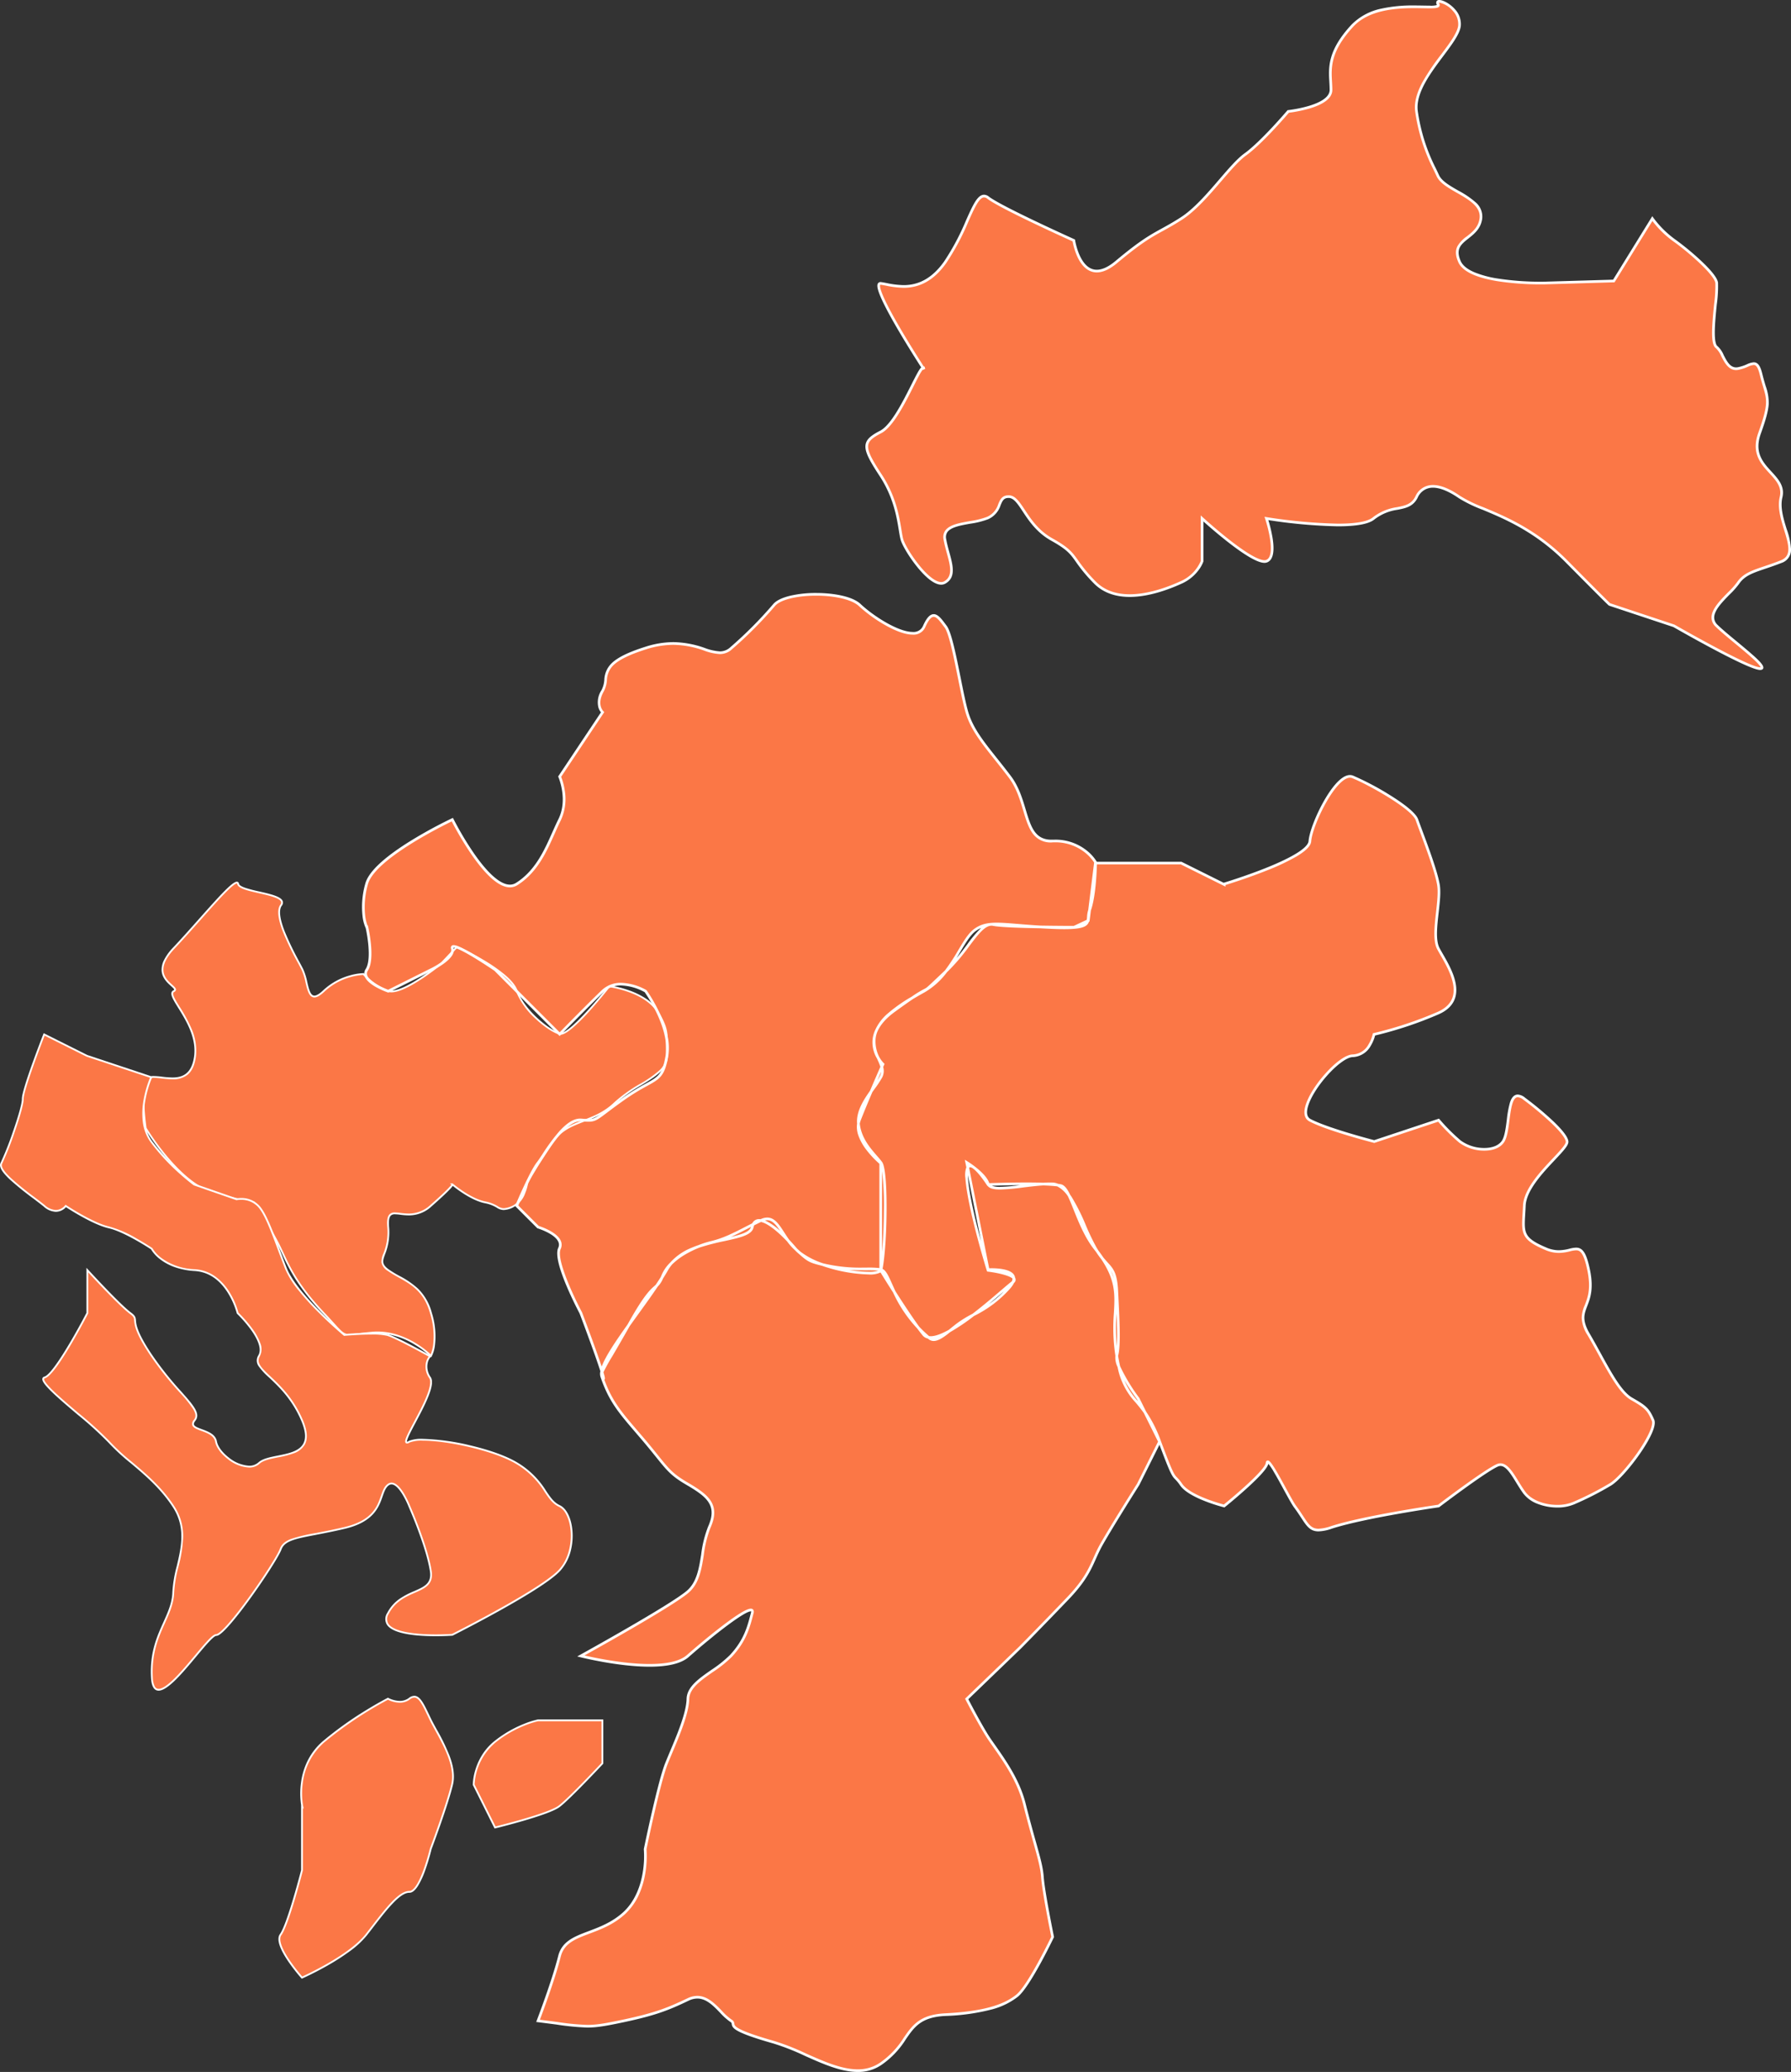
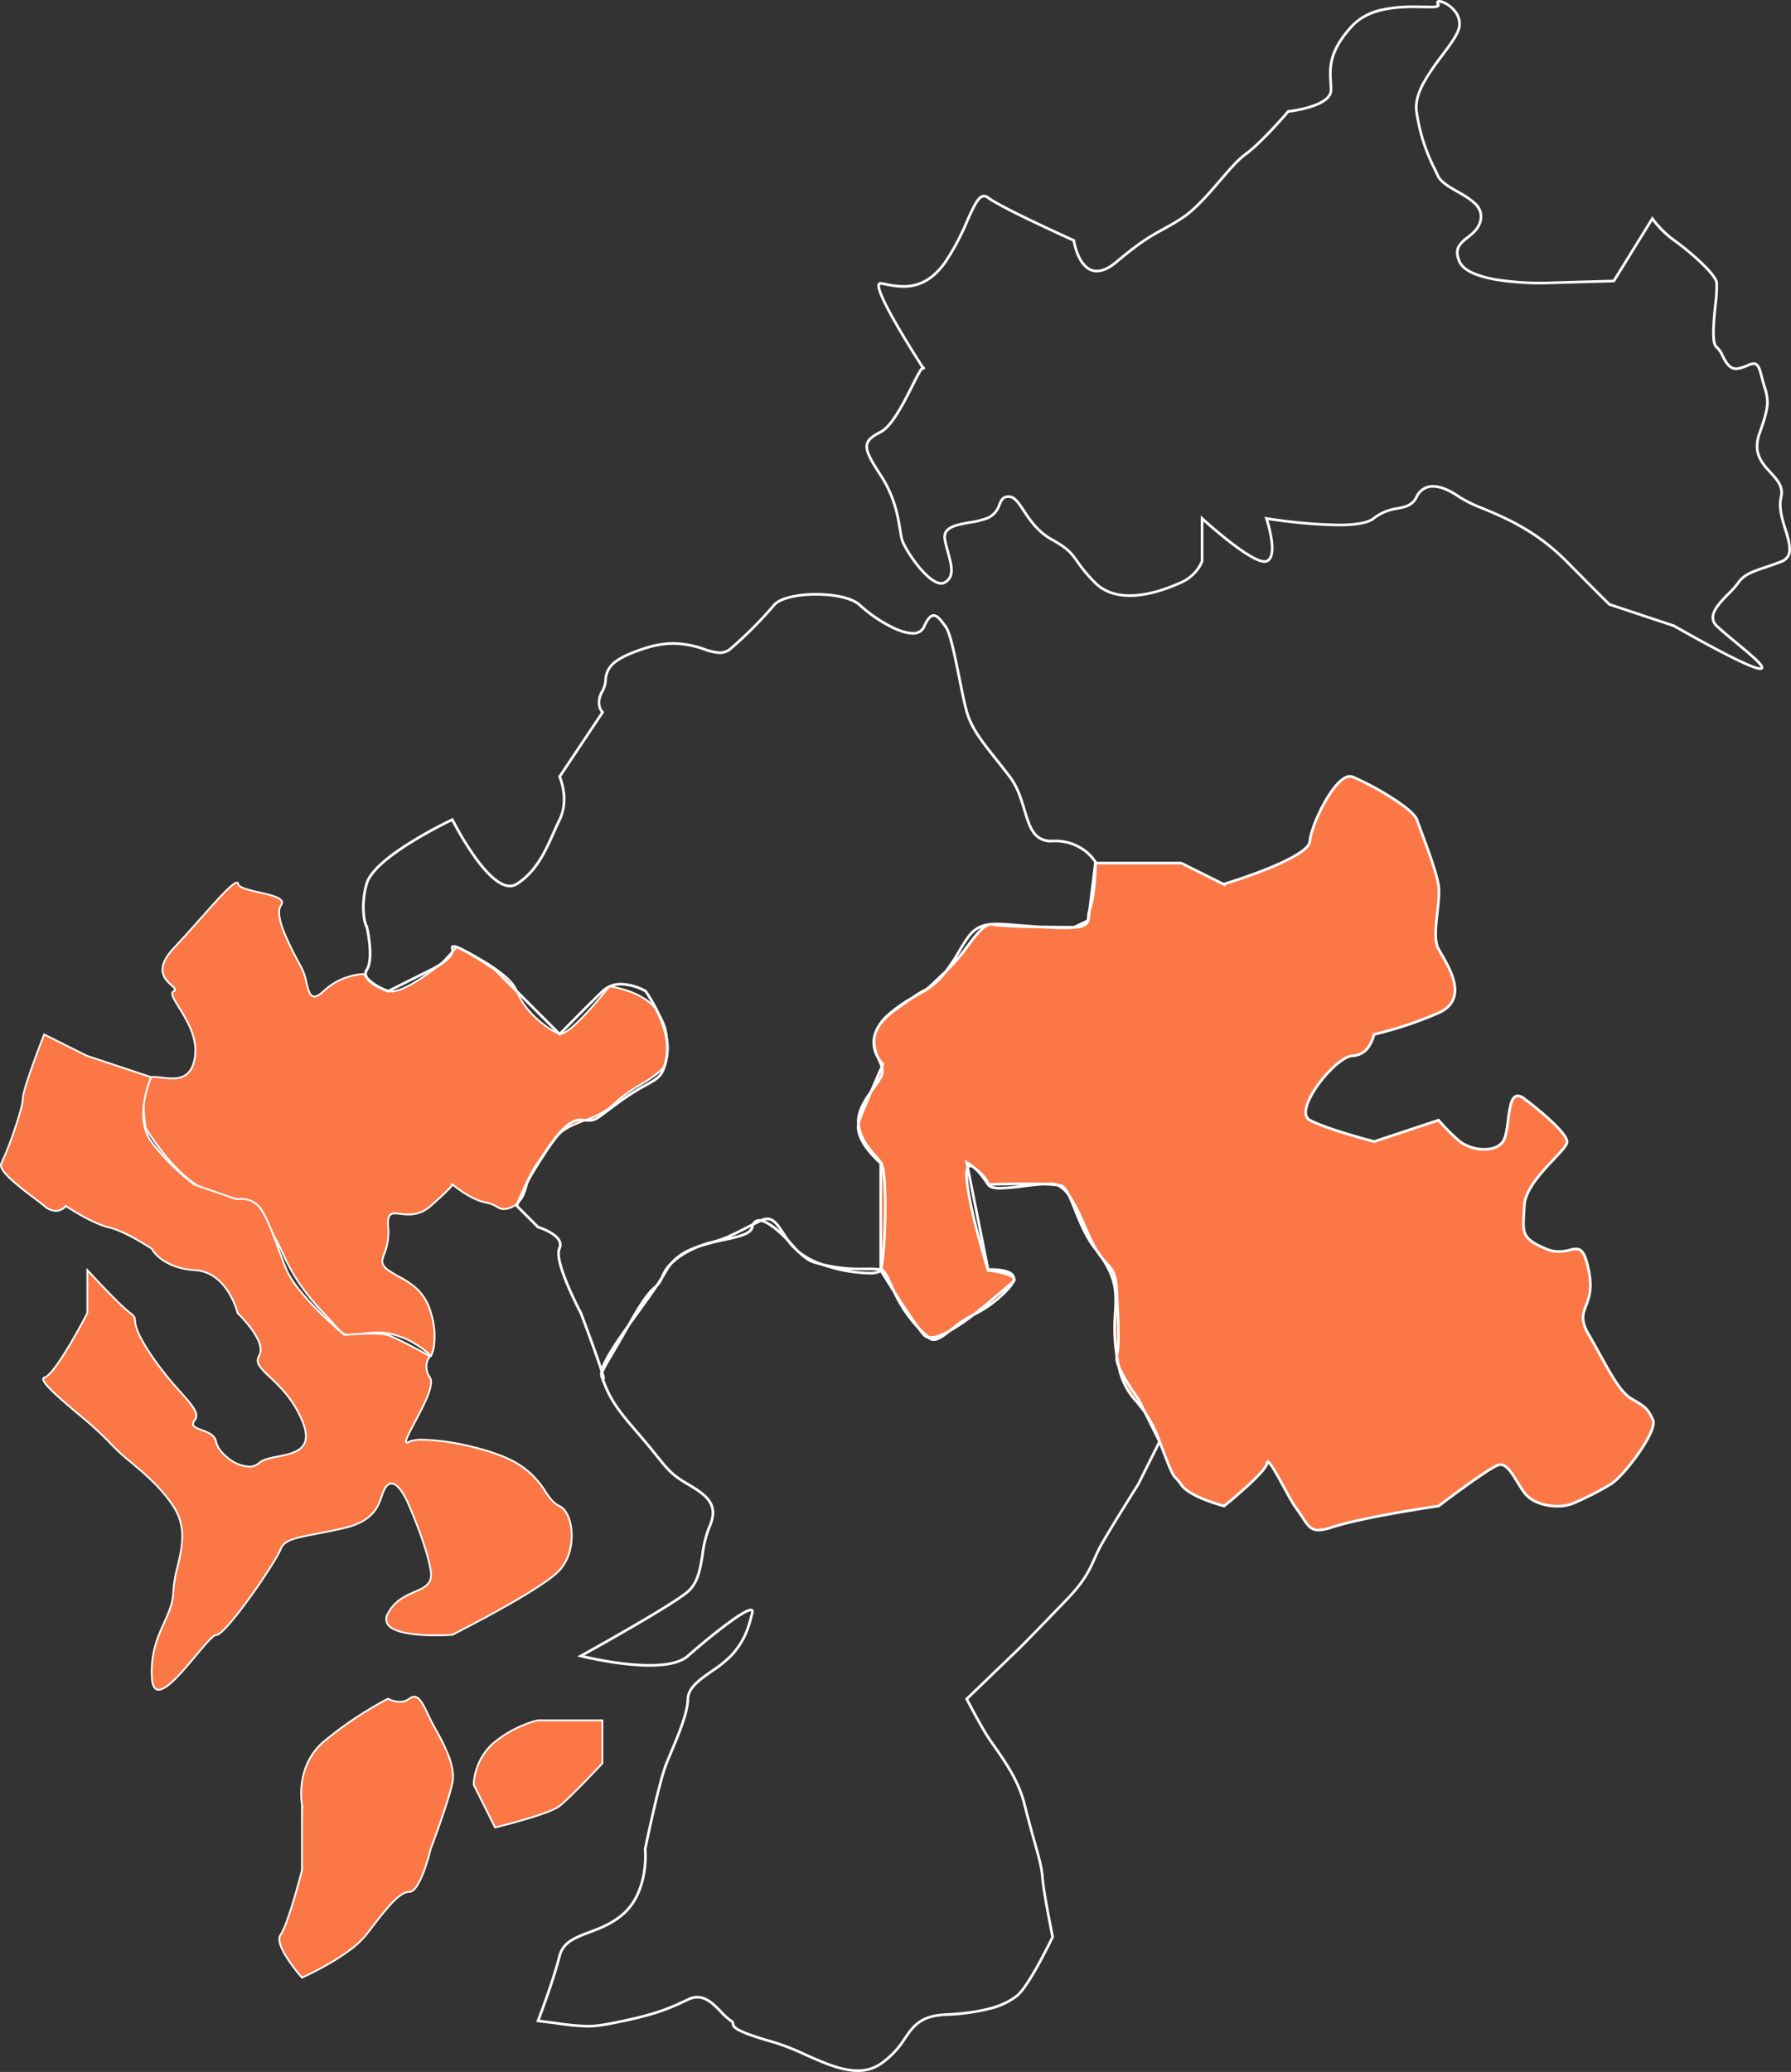
<svg xmlns="http://www.w3.org/2000/svg" width="600.304" height="694.176" viewBox="0 0 600.304 694.176">
  <rect x="0" y="0" width="600.304" height="694.176" fill="#333333" stroke="none" />
  <g transform="translate(0.035 -2129.889)">
-     <path d="M58.324,547.357S39.142,517.95,43.919,518.622s13.659,4.1,21.57-7.165,9.927-25,14.33-21.57c4.478,3.433,28.735,14.33,28.735,14.33s2.538,17.092,14.33,7.165c11.867-9.927,13.509-9.255,21.57-14.405,8.061-5.075,15.972-17.54,21.57-21.57S180.431,461,180.431,461s14.256-1.493,14.33-7.165c0-5.673-2.164-11.495,7.165-21.57s30.377-4.329,28.735-7.165c-1.642-2.911,7.837.9,7.165,7.165C237.155,438.611,222,450.7,223.422,461c1.418,10.374,4.777,16.345,7.165,21.57,2.463,5.15,15.375,7.165,14.405,14.33s-10.6,6.568-7.165,14.405,28.735,7.165,28.735,7.165l22.988-.672,12.912-20.9a33.75,33.75,0,0,0,7.165,7.165c3.956,2.762,13.883,10.972,14.4,14.33s-2.687,19.779,0,21.57c2.09,1.418,2.911,7.911,7.165,7.165s6.195-4.18,7.688,1.866c2.015,8.359,3.807,7.837-.448,19.7-4.329,11.867,9.106,13.509,7.165,21.57s7.389,18.659,0,21.57-11.793,3.284-14.405,7.165-11.793,9.852-7.165,14.33c4.628,4.553,18.659,14.629,14.405,14.33-4.329-.3-28.735-14.33-28.735-14.33l-21.57-7.165s.373.522-14.4-14.405c-14.7-14.853-29.855-17.316-35.9-21.57-6.12-4.255-11.718-5.3-14.405,0s-8.359,2.239-14.405,7.165-35.9,0-35.9,0,4.329,12.838,0,14.331-21.57-14.331-21.57-14.331V611.7a13.281,13.281,0,0,1-7.165,7.165c-5.6,2.538-20.451,8.359-28.735,0-8.285-8.434-5.449-9.4-14.405-14.405-8.882-4.926-10.3-14.256-14.4-14.4s-2.09,4.926-7.165,7.165-15.45,1.194-14.33,7.165c1.045,5.971,4.4,11.867,0,14.4s-13.36-10.748-14.405-14.4c-.97-3.583-1.045-12.241-7.165-21.57s-6.195-11.2,0-14.4c6.195-3.135,12.912-22.168,14.405-21.57Z" transform="translate(251.327 1706.227)" fill="#fb7746" fill-rule="evenodd" />
-     <path d="M17.638,562.114s-2.463-5.075,0-14.331,28.735-21.57,28.735-21.57,13.36,26.72,21.57,21.57,10.972-14.7,14.405-21.57c3.359-6.792,0-14.405,0-14.405l14.405-21.57s-2.687-2.463,0-7.165-2.612-8.957,14.405-14.33c16.943-5.374,22.764,5.374,28.735,0a136.044,136.044,0,0,0,14.33-14.4c3.881-4.7,23.585-4.926,28.735,0,5.15,4.851,18.734,13.584,21.57,7.165s4.777-3.135,7.165,0c2.463,3.135,5.075,21.57,7.165,28.735s7.538,12.614,14.33,21.57c6.792,8.882,4.18,21.943,14.405,21.57s14.4,7.165,14.4,7.165-.149,10.748-2.015,15.973c-1.418,3.956,2.538,6.568-13.211,5.822s-20.376-2.538-25.078.746c-4.777,3.284-7.688,15.226-17.241,20.6-9.554,5.3-15.972,9.852-16.644,15.823s4.254,9.031,2.239,12.912-8.21,9.7-7.538,15.823c.746,6.195,5.449,10.076,7.538,12.912,2.09,2.762,1.717,27.989,0,35.9-.6,2.836-22.69,0-28.735-7.165-6.046-7.09-13.136-12.688-14.405-7.165-1.194,5.523-22.167,2.762-28.735,14.405-6.643,11.643-24.182,31.572-21.57,35.9,2.687,4.4-7.165-21.57-7.165-21.57s-9.18-17.167-7.165-21.57-7.165-7.165-7.165-7.165l-7.165-7.165s4.777-11.345,7.165-14.33c2.388-3.06,8.658-14.778,14.405-14.4,5.747.448,3.881.224,14.405-7.165s12.763-4.926,14.405-14.4c1.567-9.4-7.165-21.57-7.165-21.57s-8.807-5.3-14.4,0c-5.523,5.3-14.405,14.405-14.405,14.405L67.944,583.684l-7.165-7.165S45.4,566,46.373,569.354c.97,3.284-7.165,7.165-7.165,7.165l-14.33,7.165s-9.628-3.284-7.165-7.165,0-14.4,0-14.4Z" transform="translate(105.195 1878.288)" fill="#fb7746" fill-rule="evenodd" />
    <path d="M161.425,494.967s28.288-8.509,28.735-14.33,9.106-23.66,14.33-21.57,20.152,10.3,21.57,14.405,6.12,15.823,7.165,21.57-2.463,16.868,0,21.57,11.2,16.57,0,21.57a126.348,126.348,0,0,1-21.57,7.165s-1.418,7.016-7.165,7.165-20.227,18.361-14.33,21.57c5.9,3.135,21.57,7.165,21.57,7.165l21.57-7.165a64.58,64.58,0,0,0,7.165,7.165c3.433,2.836,11.643,4.03,14.4,0s.746-19.256,7.165-14.331c6.493,4.852,14.106,11.569,14.33,14.331.3,2.836-14.032,12.912-14.33,21.57-.373,8.658-1.642,10.6,7.165,14.331,8.807,3.806,11.718-5.822,14.405,7.165s-5.374,12.39,0,21.57,9.7,18.883,14.4,21.57,5.6,3.508,7.165,7.165-9.852,18.958-14.405,21.57a102.96,102.96,0,0,1-12.166,6.195c-5.15,2.239-13.509.746-16.569-3.508-3.135-4.255-5.523-10.6-8.957-9.18-4.18,1.791-19.779,13.659-19.779,13.659s-24.556,3.508-35.9,7.165c-7.762,2.538-7.389-.523-12.241-7.016-1.941-2.612-9.106-17.54-9.33-14.554s-14.405,14.4-14.405,14.4-11.494-2.911-14.4-7.165-1.642.448-7.165-14.33c-6.27-16.793-11.643-11.942-14.405-28.736-2.762-17.017,4.18-21.57-7.165-35.9-6.27-7.912-8.21-20.376-11.569-21.2-4.777-1.119-24.406-.373-24.406-.373s-7.912-12.464-7.165-2.164c.746,10.375,7.165,30.9,7.165,30.9s11.793,1.418,8.061,4.18-24.854,22.914-29.631,17.391c-4.553-5.449-14.405-21.57-14.405-21.57v-35.9s-9.628-7.987-7.165-14.405,7.912-18.734,7.912-18.734-9.031-8.733,3.806-17.988c16.42-11.942,5.672-2.164,17.614-13.435,7.314-6.941,11.121-16.345,15.6-15.375,4.478.9,27.019.9,27.019.9l4.777-2.239,2.388-19.256H147.02l14.4,7.165Z" transform="translate(248.837 1931.104)" fill="#fb7746" fill-rule="evenodd" />
    <path d="M9.561,528.781c4.628-.224,13.136,3.583,14.405-7.165,1.194-10.748-10.151-20.077-7.165-21.57,2.911-1.493-9.777-4.03,0-14.4s21.048-24.556,21.57-21.57,17.316,3.135,14.405,7.165,5,17.241,7.165,21.57,1.269,12.763,7.165,7.165A21.433,21.433,0,0,1,80.392,494.3a20.475,20.475,0,0,0,8.285,5.672c4.777,1.568,17.764-9.181,17.764-9.181l5.3-5.6s17.689,8.061,20,14.7c2.388,6.643,10.6,13.36,14.405,14.405,3.508.9,16.644-15.9,16.644-15.9s12.091,1.568,16.2,8.509c3.881,6.643,2.911,7.613,3.135,14.629.224,6.941-10.3,9.106-17.465,15.973-7.389,7.091-15.748,5.374-20.9,13.061-5,7.464-8.434,13.51-8.434,13.51s-.9,6.643-5.374,8.359-3.583-.6-8.733-1.642c-5.075-.97-11.046-6.046-11.046-6.046s.97,0-7.165,7.165c-8.21,7.24-15.077-2.463-14.33,7.165s-4.777,10.9,0,14.405c4.777,3.433,11.643,4.777,14.33,14.4,2.762,9.554,0,14.331,0,14.331s-8.583-8.807-19.779-7.763c-11.2.97-7.464,2.612-16.2-6.568-9.554-10.151-11.867-16.271-14.405-21.57-2.612-5.6-8.882-15.45-8.882-15.45s-11.121-2.015-16.271-4.255C17.025,561.994,7.4,545.947,7.4,545.947s-2.612-16.868,2.09-17.092Z" transform="translate(41.396 1961.927)" fill="#fb7746" fill-rule="evenodd" />
    <path d="M37.962,463.366a.693.693,0,0,1,.7.653c.081.465.793.934,2.116,1.395a47.365,47.365,0,0,0,4.7,1.224c3.727.847,7.248,1.647,7.843,3.225a1.6,1.6,0,0,1-.307,1.549c-1.013,1.4-.7,4.264.941,8.5a98.5,98.5,0,0,0,4.989,10.356c.506.949.944,1.768,1.26,2.4a20.478,20.478,0,0,1,1.357,4.35c.544,2.318,1.059,4.507,2.378,4.507.721,0,1.715-.6,2.955-1.775a21.448,21.448,0,0,1,8.98-5.007A19.163,19.163,0,0,1,80.389,494h.142l.091.109a20.326,20.326,0,0,0,8.147,5.58,3.182,3.182,0,0,0,.989.142c5.147,0,16.023-8.883,16.478-9.257l5.434-5.74.195.089a101.885,101.885,0,0,1,9.164,4.877,52.48,52.48,0,0,1,6.807,4.771c2.235,1.9,3.645,3.663,4.19,5.23,2.417,6.723,10.655,13.239,14.2,14.214a.889.889,0,0,0,.216.025c3.07,0,12.674-11.418,16.115-15.817l.105-.135.17.022a36.042,36.042,0,0,1,6.621,1.666,25.56,25.56,0,0,1,5.439,2.631,13.626,13.626,0,0,1,4.356,4.356c3.151,5.393,3.147,7.1,3.137,11.22,0,1.013-.005,2.161.039,3.552.146,4.523-4.049,7.069-8.907,10.016a48.89,48.89,0,0,0-8.651,6.182c-3.466,3.326-7.082,4.715-10.578,6.058-3.892,1.495-7.567,2.906-10.279,6.954-4.7,7.019-8.057,12.851-8.394,13.442a16.047,16.047,0,0,1-1.02,3.552,8.523,8.523,0,0,1-4.536,4.988,7.76,7.76,0,0,1-2.682.635,4.331,4.331,0,0,1-2.3-.776,11.828,11.828,0,0,0-3.913-1.487c-4.428-.847-9.459-4.713-10.838-5.829a8.861,8.861,0,0,1-.905,1.08c-1.179,1.257-3.269,3.208-6.21,5.8a11.069,11.069,0,0,1-7.678,3.011,22.511,22.511,0,0,1-2.786-.215,15.265,15.265,0,0,0-1.751-.152,1.864,1.864,0,0,0-1.469.475c-.529.571-.7,1.778-.545,3.8a19.553,19.553,0,0,1-1.334,9.083c-.828,2.284-1.207,3.327,1.213,5.1a37.277,37.277,0,0,0,3.6,2.186,28.264,28.264,0,0,1,6.2,4.25,17.481,17.481,0,0,1,4.649,8.13,25.964,25.964,0,0,1,1.044,10.872,11.067,11.067,0,0,1-1.073,3.69l-.2.343-.276-.283a28.83,28.83,0,0,0-5.066-3.887,24.74,24.74,0,0,0-12.643-3.871c-.609,0-1.224.029-1.827.085-1.9.165-3.37.349-4.548.5a26.182,26.182,0,0,1-2.983.278c-2.112,0-2.926-.9-5.622-3.876-.856-.945-1.922-2.122-3.289-3.559a78.086,78.086,0,0,1-9.2-11.573,69.59,69.59,0,0,1-4.481-8.428c-.266-.569-.517-1.107-.775-1.646-2.428-5.2-8.1-14.21-8.795-15.308-1.265-.235-11.385-2.154-16.207-4.251a29.43,29.43,0,0,1-7.627-5.236,62.45,62.45,0,0,1-6.443-6.923A85.307,85.307,0,0,1,7.139,546.1l-.03-.05-.009-.058c-.083-.537-2.006-13.2.749-16.573a2.194,2.194,0,0,1,1.5-.856l.078-.078.115-.006c.139-.007.286-.01.438-.01a26.916,26.916,0,0,1,2.889.227,31.212,31.212,0,0,0,3.461.26c3.009,0,6.561-.839,7.333-7.377.689-6.2-2.816-11.839-5.374-15.958-1.474-2.373-2.539-4.087-2.245-5.124a1.134,1.134,0,0,1,.618-.721c.165-.084.27-.176.279-.243.03-.229-.55-.751-1.062-1.212-1.21-1.089-3.039-2.734-3.144-5.279a7.184,7.184,0,0,1,.784-3.379,17.223,17.223,0,0,1,3.06-4.23c2.885-3.062,5.859-6.408,8.734-9.644C32.369,467.856,36.433,463.366,37.962,463.366Zm25.982,38.762c-1.795,0-2.362-2.414-2.962-4.969a20.067,20.067,0,0,0-1.31-4.219c-.313-.625-.748-1.442-1.253-2.387A98.965,98.965,0,0,1,53.4,480.131c-1.74-4.5-2.023-7.471-.868-9.071a1.03,1.03,0,0,0,.232-.986c-.482-1.276-4.165-2.113-7.415-2.852-3.762-.855-7.011-1.593-7.274-3.1-.027-.156-.064-.154-.113-.156-.392,0-1.463.623-4.344,3.593-2.183,2.25-4.937,5.35-7.853,8.631-2.878,3.239-5.855,6.589-8.746,9.657-2.528,2.682-3.766,5.1-3.681,7.172.094,2.292,1.743,3.775,2.946,4.857.77.693,1.327,1.193,1.256,1.735a.958.958,0,0,1-.6.7.546.546,0,0,0-.312.349c-.221.782.89,2.572,2.178,4.644a49.651,49.651,0,0,1,3.933,7.269,18.28,18.28,0,0,1,1.527,9.075c-.359,3.045-1.3,5.146-2.879,6.424a7.638,7.638,0,0,1-5.05,1.485,31.654,31.654,0,0,1-3.528-.264,26.517,26.517,0,0,0-2.822-.223c-.1,0-.2,0-.295,0l-.074.073-.115.005a1.584,1.584,0,0,0-1.187.645c-1.058,1.3-1.5,4.479-1.289,9.206.152,3.347.591,6.382.659,6.837a85.4,85.4,0,0,0,6.071,8.524c3.366,4.16,8.5,9.615,13.84,11.98,5.058,2.2,16.092,4.214,16.2,4.234l.129.023.07.111c.063.1,6.31,9.933,8.9,15.484.258.538.51,1.077.776,1.648,2.357,5.044,5.028,10.762,13.575,19.843,1.37,1.441,2.439,2.62,3.3,3.568,2.692,2.972,3.332,3.679,5.178,3.679a25.9,25.9,0,0,0,2.908-.273c1.183-.148,2.656-.333,4.569-.5.619-.058,1.253-.087,1.881-.087a22.446,22.446,0,0,1,7.232,1.242,28.7,28.7,0,0,1,5.74,2.726,30.427,30.427,0,0,1,4.863,3.674,12.413,12.413,0,0,0,.834-3.161,25.425,25.425,0,0,0-1.033-10.58c-2.023-7.25-6.364-9.675-10.561-12.02a37.7,37.7,0,0,1-3.657-2.224,4.3,4.3,0,0,1-2.068-2.786,6.669,6.669,0,0,1,.644-3.008,19.021,19.021,0,0,0,1.3-8.832c-.173-2.229.044-3.54.7-4.252a2.4,2.4,0,0,1,1.91-.668,15.894,15.894,0,0,1,1.824.156,22.029,22.029,0,0,0,2.713.211,10.5,10.5,0,0,0,7.281-2.861c5.684-5.006,6.824-6.431,7.051-6.813l-.5-.427h.815a.332.332,0,0,1,.26.127c.763.635,6.174,5.032,10.842,5.924a12.362,12.362,0,0,1,4.093,1.553,3.819,3.819,0,0,0,2.009.7,7.22,7.22,0,0,0,2.467-.595c2.21-.847,3.5-2.994,4.191-4.646a15.528,15.528,0,0,0,.993-3.473l.008-.057.029-.051c.034-.061,3.5-6.141,8.446-13.529,2.817-4.205,6.579-5.65,10.562-7.18,3.441-1.321,7-2.688,10.378-5.931a49.354,49.354,0,0,1,8.755-6.262,37.457,37.457,0,0,0,6.193-4.3,6.629,6.629,0,0,0,2.426-5.18c-.045-1.4-.042-2.555-.04-3.573.009-4.006.013-5.664-3.054-10.914-2.074-3.507-6.3-5.594-9.479-6.726a36.014,36.014,0,0,0-6.329-1.613c-.581.735-3.428,4.311-6.624,7.846a67.733,67.733,0,0,1-5.464,5.5c-1.981,1.725-3.417,2.563-4.392,2.563a1.482,1.482,0,0,1-.367-.044h-.005c-2-.548-5.082-2.579-7.86-5.173A25.649,25.649,0,0,1,131.46,500c-.924-2.651-4.636-6-10.737-9.685-4.092-2.472-8.01-4.336-8.914-4.758l-5.178,5.466c-.028.023-2.872,2.371-6.341,4.687-4.689,3.131-8.233,4.719-10.533,4.719a3.774,3.774,0,0,1-1.175-.171,18.891,18.891,0,0,1-6.06-3.479,21.167,21.167,0,0,1-2.264-2.174,19.759,19.759,0,0,0-4.237.727,20.842,20.842,0,0,0-8.708,4.859C65.938,501.493,64.837,502.128,63.945,502.128Z" transform="translate(41.396 1961.927)" fill="#fff" />
    <path d="M137.164,606.918c4.478-2.164,26.347,1.493,35.9,7.165s9.628,12.166,14.405,14.4,6.195,14.928,0,21.57-35.9,21.57-35.9,21.57-26.347,1.94-21.57-7.165,15.749-5.971,14.33-14.33c-1.343-8.434-7.165-21.57-7.165-21.57s-3.807-9.778-7.165-7.165-.821,11.121-14.4,14.405c-13.584,3.209-20,2.911-21.57,7.165S75.737,671.628,72.453,671.7c-3.209,0-20.749,28.661-21.57,14.331-.821-14.256,6.941-19.929,7.165-28.735s6.643-18.659,0-28.735-16.047-15.3-21.57-21.57-25.3-20.451-21.57-21.57c3.732-1.045,14.33-21.571,14.33-21.571v-14.4s10.673,11.643,14.405,14.4c3.657,2.687-1.567,1.418,7.165,14.331s17.241,17.913,14.405,21.57c-2.911,3.657,6.344,2.538,7.165,7.165.9,4.7,10.151,11.046,14.405,7.165s20.376-.3,14.405-14.33c-6.046-14.107-17.241-16.719-14.405-21.57,2.911-4.777-7.165-14.331-7.165-14.331s-3.284-13.733-14.405-14.4c-11.046-.672-14.405-7.165-14.405-7.165S42,536.385,36.4,535.116C30.88,533.847,22,527.951,22,527.951s-2.687,3.732-7.165,0C10.28,524.219-1.214,516.606.428,513.621c1.642-3.06,7.24-18.286,7.165-21.57,0-3.284,7.165-21.57,7.165-21.57l14.33,7.165,21.57,7.165s-6.046,13.285,0,21.57a75.607,75.607,0,0,0,14.405,14.405l14.181,4.926s4.478-.9,7.389,2.314c2.911,3.135,5.672,11.942,9.18,20.9,3.508,8.882,19.555,22.242,19.555,22.242s10.9-.97,14.4,0c3.433,1.045,14.33,7.165,14.33,7.165s-2.762,2.836,0,7.165c2.762,4.4-11.643,23.735-7.165,21.57Z" transform="translate(0 2005.973)" fill="#fb7746" fill-rule="evenodd" />
    <path d="M53.133,690.346c-1.529,0-2.387-1.445-2.55-4.3-.482-8.367,1.97-13.81,4.134-18.613,1.511-3.355,2.939-6.524,3.031-10.147A42.8,42.8,0,0,1,59.19,648.7c1.527-6.466,3.106-13.153-1.393-19.977-4.125-6.258-9.373-10.677-14-14.575a71.293,71.293,0,0,1-7.541-6.962,121.27,121.27,0,0,0-10.3-9.336c-2.959-2.511-6.018-5.107-8.237-7.223-2.669-2.545-3.731-3.994-3.553-4.846a.858.858,0,0,1,.66-.651l.005,0c2.947-.825,11.151-15.63,14.111-21.355v-15.1l.521.569c.107.116,10.7,11.654,14.362,14.366,1.513,1.111,1.617,1.634,1.708,2.711.12,1.407.342,4.026,5.527,11.693a112.168,112.168,0,0,0,9.656,12.109c4.109,4.631,6.589,7.425,4.738,9.813-.406.51-.566.929-.477,1.247.18.644,1.387,1.087,2.663,1.557,2.052.754,4.605,1.693,5.037,4.125.322,1.689,1.81,3.7,3.981,5.38a11.953,11.953,0,0,0,6.787,2.741,4.5,4.5,0,0,0,3.14-1.125c1.375-1.254,3.852-1.748,6.475-2.27,3.54-.705,7.2-1.435,8.576-4.038.95-1.8.714-4.312-.72-7.683-3.081-7.189-7.5-11.358-10.724-14.4a22.13,22.13,0,0,1-3.516-3.789,3.241,3.241,0,0,1-.148-3.649l0,0c1.417-2.326-.563-5.971-2.474-8.619a43.335,43.335,0,0,0-4.642-5.338l-.065-.061-.021-.087a25.9,25.9,0,0,0-3-6.875c-2.879-4.572-6.623-7.029-11.128-7.3a24.013,24.013,0,0,1-7-1.422,17.487,17.487,0,0,1-4.511-2.474,11.967,11.967,0,0,1-3.1-3.359c-.79-.522-9.006-5.894-14.244-7.082-5.089-1.169-12.83-6.114-14.278-7.059a4.592,4.592,0,0,1-3.377,1.56,6.417,6.417,0,0,1-4.04-1.728c-.929-.762-2.179-1.708-3.5-2.711a100.351,100.351,0,0,1-7.914-6.417c-2.75-2.6-3.723-4.373-3.06-5.578a103.89,103.89,0,0,0,4.206-10.655c1.889-5.446,2.954-9.369,2.922-10.764v-.007c0-3.3,6.892-20.931,7.186-21.68l.12-.306,14.6,7.3,21.866,7.263-.138.3a35.037,35.037,0,0,0-2.247,7.619c-.677,3.914-.842,9.459,2.216,13.65a75.879,75.879,0,0,0,14.3,14.314L79.269,525.4a8.913,8.913,0,0,1,1.422-.106,8.132,8.132,0,0,1,6.165,2.527c2.27,2.444,4.412,8.179,6.894,14.819.75,2.008,1.526,4.083,2.344,6.171,1.419,3.593,5.232,8.555,11.026,14.349,4.017,4.017,7.717,7.162,8.348,7.693.788-.067,5.16-.422,9.013-.422a22.755,22.755,0,0,1,5.374.442l.007,0c3.425,1.042,13.944,6.94,14.39,7.19l.34.191-.272.28a4.639,4.639,0,0,0-.969,1.859,6.069,6.069,0,0,0,1.007,4.936c.745,1.187.471,3.279-.861,6.585-1.106,2.747-2.751,5.839-4.2,8.568-.877,1.649-1.706,3.207-2.249,4.387-.718,1.56-.7,1.967-.668,2.061h.007a1.048,1.048,0,0,0,.407-.13l.223-.148.018-.009a11.617,11.617,0,0,1,4.63-.66,76.236,76.236,0,0,1,15.969,2.2c6.507,1.531,12.042,3.532,15.585,5.636a28.369,28.369,0,0,1,9.816,9.645c1.443,2.133,2.583,3.818,4.564,4.746,1.88.881,3.326,3.286,3.966,6.6a20.194,20.194,0,0,1-.132,8,15.884,15.884,0,0,1-3.741,7.453c-2.591,2.778-9.436,7.264-20.347,13.334-8.112,4.513-15.564,8.263-15.638,8.3l-.053.027-.059,0c-.024,0-2.4.174-5.546.174-6.422,0-14.493-.686-16.469-3.954a3.726,3.726,0,0,1,.157-3.824,13.263,13.263,0,0,1,4.238-4.8,26.968,26.968,0,0,1,4.8-2.52c3.468-1.518,5.974-2.615,5.26-6.821-1.323-8.3-7.086-21.368-7.144-21.5l-.005-.013c-.8-2.063-3.392-7.418-5.687-7.418a1.62,1.62,0,0,0-1.015.38c-.962.748-1.427,2.077-1.965,3.617-1.259,3.6-2.984,8.53-12.553,10.843-3.805.9-7.117,1.536-9.778,2.048-7,1.347-10.511,2.023-11.582,4.929-.781,2.12-5.347,9.3-10.179,16.007-2.6,3.614-4.993,6.691-6.91,8.9-3.111,3.583-4.2,4.014-4.755,4.026h-.007c-.269,0-.91.341-2.441,1.967-1.183,1.257-2.637,3-4.176,4.838C61.317,684.216,56.2,690.345,53.133,690.346ZM14.992,585.71c-.215.065-.235.159-.243.2-.069.332.278,1.33,3.38,4.289,2.206,2.1,5.259,4.694,8.211,7.2a121.415,121.415,0,0,1,10.363,9.4,70.875,70.875,0,0,0,7.477,6.9c4.662,3.925,9.945,8.374,14.118,14.7A18.188,18.188,0,0,1,61.35,638.85a45.013,45.013,0,0,1-1.576,9.993,42.37,42.37,0,0,0-1.426,8.463c-.1,3.744-1.547,6.966-3.084,10.378-2.135,4.74-4.555,10.112-4.082,18.332a6.736,6.736,0,0,0,.675,2.944,1.42,1.42,0,0,0,1.276.785c1.2,0,3.048-1.238,5.491-3.678,2.2-2.2,4.618-5.092,6.752-7.645,3.742-4.478,5.917-7.014,7.073-7.02.31-.009,1.347-.4,4.313-3.82,1.905-2.194,4.283-5.257,6.877-8.856,4.806-6.67,9.338-13.786,10.1-15.864.569-1.544,1.761-2.586,3.866-3.379a55.581,55.581,0,0,1,8.165-1.932c2.794-.538,5.96-1.147,9.751-2.043,9.251-2.236,10.845-6.795,12.126-10.458.57-1.629,1.062-3.035,2.163-3.892a2.226,2.226,0,0,1,1.383-.507c1.36,0,2.829,1.33,4.368,3.953a30.708,30.708,0,0,1,1.875,3.841c.152.344,5.861,13.332,7.185,21.639.791,4.666-2.176,5.964-5.612,7.468-3.074,1.345-6.557,2.87-8.749,7.049a3.132,3.132,0,0,0-.175,3.235c1.429,2.363,7.1,3.664,15.955,3.664,2.848,0,5.059-.142,5.443-.168.688-.347,7.825-3.957,15.564-8.262,10.7-5.954,17.686-10.524,20.2-13.218,3.782-4.055,4.6-10.419,3.723-14.927a12.662,12.662,0,0,0-1.389-3.918,5.328,5.328,0,0,0-2.242-2.249c-2.13-1-3.37-2.831-4.806-4.953a27.847,27.847,0,0,0-9.625-9.465c-7.354-4.367-22.836-7.754-31.248-7.754a11.4,11.4,0,0,0-4.351.592l-.223.148-.018.009a1.643,1.643,0,0,1-.686.2h0a.572.572,0,0,1-.514-.273c-.436-.727.632-2.8,2.895-7.057,1.444-2.715,3.082-5.793,4.176-8.51,1.219-3.027,1.525-5.059.91-6.04a6.624,6.624,0,0,1-1.071-5.445,5.476,5.476,0,0,1,.865-1.792c-1.806-1.006-10.91-6.035-13.954-6.964a22.3,22.3,0,0,0-5.21-.42c-4.205,0-9.036.426-9.085.43l-.123.011-.1-.079c-.04-.034-4.073-3.4-8.482-7.809a89.289,89.289,0,0,1-6.58-7.254,30.319,30.319,0,0,1-4.58-7.3c-.82-2.093-1.6-4.171-2.347-6.181-2.459-6.58-4.583-12.263-6.774-14.623a7.549,7.549,0,0,0-5.723-2.333,7.952,7.952,0,0,0-1.388.109l-.08.016-.077-.027-14.224-4.941-.036-.027c-.021-.015-2.135-1.569-4.959-4.115a70.558,70.558,0,0,1-9.511-10.355,14.6,14.6,0,0,1-2.606-7.007,24.87,24.87,0,0,1,.286-7.113,36.42,36.42,0,0,1,2.158-7.445l-21.28-7.069-.019-.01L14.918,470.9c-.934,2.4-7.022,18.186-7.025,21.152.044,2.083-2.052,8.365-2.955,10.97A104.282,104.282,0,0,1,.692,513.762c-.5.9.494,2.538,2.945,4.855a99.931,99.931,0,0,0,7.864,6.375c1.328,1.006,2.582,1.956,3.522,2.726a5.849,5.849,0,0,0,3.658,1.591,4.062,4.062,0,0,0,3.074-1.534l.169-.234.241.16c.088.059,8.9,5.881,14.306,7.122a38.042,38.042,0,0,1,9.382,4.09c2.878,1.62,5.1,3.1,5.123,3.119l.064.043.035.069A11.264,11.264,0,0,0,54.08,545.4a19.981,19.981,0,0,0,11.151,3.75,13.109,13.109,0,0,1,7.1,2.592,18.135,18.135,0,0,1,4.506,5,26.243,26.243,0,0,1,3.048,6.954,44.1,44.1,0,0,1,4.647,5.355,18.982,18.982,0,0,1,2.64,4.781,5.217,5.217,0,0,1-.134,4.5c-1.257,2.153.556,3.863,3.559,6.7,3.264,3.08,7.734,7.3,10.864,14.6,1.51,3.548,1.738,6.23.7,8.2a6.768,6.768,0,0,1-3.758,2.994,31.328,31.328,0,0,1-5.231,1.353c-2.539.506-4.937.984-6.188,2.125a5.08,5.08,0,0,1-3.544,1.282,12.382,12.382,0,0,1-7.154-2.867c-2.283-1.765-3.855-3.913-4.2-5.746-.372-2.1-2.647-2.933-4.654-3.671-1.487-.547-2.771-1.019-3.034-1.958a2.018,2.018,0,0,1,.583-1.78c.723-.933.655-1.976-.23-3.486a41.984,41.984,0,0,0-4.485-5.559,112.686,112.686,0,0,1-9.7-12.171c-5.272-7.8-5.5-10.517-5.628-11.978-.079-.933-.109-1.282-1.467-2.279-3.284-2.43-11.72-11.487-13.927-13.878v13.709l-.033.065c-.027.051-2.689,5.2-5.774,10.409-1.814,3.064-3.418,5.55-4.767,7.39C17.221,584.164,15.922,585.447,14.992,585.71Z" transform="translate(0 2005.973)" fill="#fff" />
-     <path d="M60.291,706.262s1.418,13.808-7.165,21.57c-8.658,7.763-19.48,5.971-21.57,14.405-2.09,8.359-7.165,21.57-7.165,21.57,16.943,2.09,15.972,2.687,28.735,0,10.524-2.239,14.853-3.956,21.57-7.165s10.449,4.7,14.4,7.165c2.164,1.343-3.583,2.09,14.33,7.165,11.718,3.284,25.6,14.255,35.9,7.165,10.375-7.016,7.837-15.748,21.57-16.421,13.509-.672,19.854-3.06,23.959-6.27s12.017-19.779,12.017-19.779-3.06-14.853-3.433-20.077c-.373-5.15-2.612-10.748-6.046-24.481-2.239-8.882-7.762-15.9-11.643-21.57-2.762-4.031-7.688-13.584-7.688-13.584l17.913-17.241s7.016-7.091,15.45-15.9c8.509-8.733,8.434-12.688,11.867-18.734,3.732-6.568,12.241-20,12.241-20l7.165-14.33-7.165-14.405s-8.135-10.9-7.165-14.405c.97-3.433.448-12.39,0-21.57s-2.985-7.24-7.165-14.4c-4.18-7.091-7.837-21.346-14.405-21.57-8.061-.224-20.525,3.359-21.57,0-.97-3.359-7.165-7.165-7.165-7.165l7.165,35.9s13.285-.747,6.867,6.27c-6.643,7.314-11.718,8.21-16.644,11.792-3.881,2.836-7.538,6.867-9.927,4.851-12.614-10.6-12.912-22.242-16.271-22.914s-10.524.523-18.958-1.567c-5-1.269-5.15-1.194-9.852-5.6s-5.9-11.867-11.27-9.33c-6.344,2.986-10.822,5.971-16.793,7.389C77.9,504.069,68.8,507.876,66.262,514c-2.538,6.195-2.463.672-10.972,15.823-9.33,16.495-10.076,16.569-9.479,18.286,3.135,9.106,6.941,12.763,14.405,21.57,7.389,8.807,7.688,10.449,14.405,14.331,6.717,3.956,10.449,7.016,7.165,14.4-3.209,7.315-1.567,16.644-7.165,21.57-5.6,4.851-35.9,21.57-35.9,21.57s27.914,7.091,35.9,0c8.061-7.091,22.764-18.883,21.57-14.405-1.194,4.553-2.239,9.106-7.165,14.405-4.926,5.225-14.256,8.509-14.405,14.405s-4.7,15.375-7.165,21.57c-2.538,6.2-7.165,28.736-7.165,28.736Z" transform="translate(155.914 2043.138)" fill="#fb7746" fill-rule="evenodd" />
    <path d="M21.5,522.84a19.966,19.966,0,0,1,7.165-14.4A36.933,36.933,0,0,1,43.07,501.27H64.64v14.4s-10.9,11.643-14.405,14.331c-3.433,2.762-21.57,7.165-21.57,7.165Z" transform="translate(137.234 2204.991)" fill="#fb7746" fill-rule="evenodd" />
    <path d="M28.5,537.518l-7.3-14.607v-.071a18.955,18.955,0,0,1,.909-5.136,20.52,20.52,0,0,1,2.159-4.752,18.8,18.8,0,0,1,4.209-4.751,39.313,39.313,0,0,1,9.967-5.783,28.519,28.519,0,0,1,4.568-1.443l.029-.006h21.9v14.823l-.081.087c-.446.476-10.948,11.686-14.439,14.362-3.452,2.772-20.942,7.04-21.685,7.221Zm-6.7-14.747,7.025,14.05c2.123-.525,18.087-4.529,21.221-7.05l.006,0c3.29-2.52,13.283-13.141,14.287-14.211V501.57H43.1a29.107,29.107,0,0,0-4.451,1.412,38.708,38.708,0,0,0-9.8,5.687,19.689,19.689,0,0,0-7.052,14.1Z" transform="translate(137.234 2204.991)" fill="#fff" />
    <path d="M20.436,536.859S17.675,523.8,27.6,515.288a126.8,126.8,0,0,1,21.57-14.4s4.105,2.314,7.165,0,4.478,1.642,7.165,7.165c2.762,5.523,8.882,14.405,7.165,21.57s-7.165,21.57-7.165,21.57-3.433,14.48-7.165,14.405c-3.732,0-8.658,6.941-14.405,14.33s-21.57,14.4-21.57,14.4-9.7-10.822-7.165-14.4c2.538-3.508,7.165-21.57,7.165-21.57v-21.57Z" transform="translate(80.827 2198.137)" fill="#fb7746" fill-rule="evenodd" />
    <path d="M58,499.91c1.952,0,3.229,2.678,5,6.385.25.523.508,1.064.779,1.623.493.986,1.1,2.094,1.746,3.267a67.037,67.037,0,0,1,4.362,9c1.365,3.727,1.718,6.835,1.079,9.5-1.674,6.987-6.949,21-7.17,21.589a73.461,73.461,0,0,1-2.179,7.218A27.763,27.763,0,0,1,59.3,563.5c-1.005,1.609-1.967,2.392-2.939,2.392h-.031c-1.445,0-3.191,1.118-5.492,3.514-2.11,2.2-4.452,5.233-6.931,8.447-.567.735-1.153,1.495-1.743,2.253a30.23,30.23,0,0,1-5.853,5.425,73.82,73.82,0,0,1-7.175,4.625c-4.634,2.655-8.618,4.428-8.657,4.446l-.2.088-.146-.162a60.406,60.406,0,0,1-4.56-5.892c-2.874-4.3-3.758-7.289-2.626-8.886,2.424-3.35,6.875-20.521,7.11-21.435V536.47A26.289,26.289,0,0,1,20,529.226a23.718,23.718,0,0,1,2.024-7.106,21.006,21.006,0,0,1,5.384-7.06A119.537,119.537,0,0,1,41.98,504.639c4.1-2.515,7.026-4.008,7.055-4.023l.143-.073.14.079a8.788,8.788,0,0,0,3.8.99,4.913,4.913,0,0,0,3.037-.968A3.074,3.074,0,0,1,58,499.91Zm-1.63,65.384c1.364,0,3.027-2.488,4.682-7.006a72.732,72.732,0,0,0,2.163-7.169l.011-.037c.054-.144,5.461-14.469,7.154-21.534,1.381-5.763-2.37-12.59-5.384-18.076-.647-1.178-1.258-2.291-1.758-3.29-.274-.563-.533-1.105-.783-1.63-1.673-3.508-2.882-6.043-4.456-6.043a2.513,2.513,0,0,0-1.477.613,5.5,5.5,0,0,1-3.4,1.089,9.242,9.242,0,0,1-3.949-.99A127.554,127.554,0,0,0,27.8,515.517a21.436,21.436,0,0,0-7.2,13.765,25.113,25.113,0,0,0,.133,7.515l.208.988-.276-.276v20.884l-.009.037c-.19.74-4.671,18.158-7.213,21.671-.958,1.352-.046,4.19,2.637,8.2a59.839,59.839,0,0,0,4.363,5.661c.861-.392,4.388-2.027,8.407-4.33,6.079-3.483,10.522-6.9,12.847-9.894.589-.757,1.175-1.517,1.741-2.251,2.489-3.228,4.84-6.276,6.973-8.5,2.424-2.523,4.308-3.7,5.928-3.7Z" transform="translate(80.827 2198.137)" fill="#fff" />
    <path d="M148.463,688.794a79.927,79.927,0,0,0-10.537-4.14c-5.96-1.689-9.855-3.052-11.9-4.17-1.79-.973-2.015-1.657-2.113-2.381a.705.705,0,0,0-.43-.667,20.525,20.525,0,0,1-3.492-3.123c-2.249-2.33-4.577-4.731-7.592-4.731a6.8,6.8,0,0,0-2.894.709c-6.638,3.174-10.939,4.918-21.668,7.2-5.839,1.23-8.952,1.81-12.253,1.81a84.034,84.034,0,0,1-10.388-1.007c-1.8-.234-3.829-.493-6.241-.794l-.566-.068.2-.533c.051-.132,5.091-13.282,7.153-21.52,1.239-5,5.409-6.568,10.233-8.386,3.646-1.374,7.774-2.927,11.472-6.241,4.334-3.923,6.012-9.472,6.657-13.435a32.918,32.918,0,0,0,.36-7.755l0-.07.014-.07c.187-.922,4.675-22.682,7.185-28.812.486-1.219,1.052-2.564,1.65-3.991,2.394-5.689,5.367-12.766,5.484-17.425.1-4.01,4.058-6.768,8.246-9.688a40.407,40.407,0,0,0,6.278-5.009c4.656-5.007,5.806-9.414,6.919-13.678l.14-.533a.93.93,0,0,0,.047-.421.4.4,0,0,0-.1-.008c-2.141,0-12.253,7.768-20.794,15.281-2.436,2.164-6.863,3.263-13.15,3.263-10.57,0-23.028-3.133-23.155-3.165l-1.089-.274.986-.548c.3-.168,30.326-16.751,35.823-21.514,3.268-2.88,3.983-7.358,4.74-12.1A37.784,37.784,0,0,1,116,511.482c1.505-3.39,1.566-5.882.2-8.078-1.262-2.024-3.684-3.707-7.181-5.763-5.3-3.059-6.713-4.822-10.5-9.527-1.113-1.381-2.38-2.951-4.016-4.9-.93-1.1-1.8-2.1-2.627-3.076C86.006,473.31,82.776,469.548,80,461.5a4.068,4.068,0,0,1-.131-.446,3.866,3.866,0,0,1,.019-1.659c-1.786-5.674-6.7-18.68-6.961-19.353-.2-.37-2.4-4.535-4.343-9.145-2.763-6.549-3.712-10.85-2.824-12.8a2.39,2.39,0,0,0,.023-2.088c-1.239-2.73-6.853-4.446-6.909-4.465l-.108-.032-7.456-7.456.117-.276c.2-.467,4.829-11.434,7.227-14.436.458-.588,1.089-1.538,1.814-2.64a66.09,66.09,0,0,1,5.6-7.6c2.632-2.921,4.946-4.344,7.073-4.344.1,0,.2.006.3.011,1.071.085,1.814.14,2.436.14,1.931,0,2.655-.552,5.717-2.861,1.384-1.047,3.282-2.479,5.965-4.361a73.6,73.6,0,0,1,7.508-4.62c4.306-2.368,5.605-3.084,6.718-9.5.79-4.743-1.173-10.256-2.959-14.047a51.8,51.8,0,0,0-4.076-7.11,17.651,17.651,0,0,0-7.877-2.25,8.312,8.312,0,0,0-5.914,2.235c-5.451,5.232-14.305,14.3-14.394,14.393l-.313.323-21.86-21.86c-4.553-3.112-11.926-7.726-13.674-7.726h-.037a.434.434,0,0,0,.019.091c.463,1.561-.678,3.343-3.385,5.3a30.911,30.911,0,0,1-4.011,2.39l-14.5,7.246-.173-.062c-.271-.093-6.624-2.29-7.709-5.37a2.719,2.719,0,0,1,.309-2.456c2.1-3.305.4-11.944.014-13.735l-.112-.238a13.19,13.19,0,0,1-.963-3.834,28.369,28.369,0,0,1,.935-10.8c1.052-3.953,6.26-8.834,15.488-14.519a152.692,152.692,0,0,1,13.487-7.339l.393-.183.2.387a107,107,0,0,0,6.554,11.071c4.885,7.137,9.153,10.91,12.346,10.91a3.73,3.73,0,0,0,2.034-.588c6.442-4.042,9.5-10.906,12.192-16.962.7-1.561,1.356-3.042,2.052-4.431,3.226-6.53.023-13.954-.009-14.028l-.1-.221,14.347-21.49a4.887,4.887,0,0,1-.874-1.738,7.344,7.344,0,0,1,1.052-5.686,8.8,8.8,0,0,0,.958-3.486,8.133,8.133,0,0,1,2.281-5.376c2.015-2.043,5.643-3.847,11.416-5.672a31.02,31.02,0,0,1,9.495-1.57,32.645,32.645,0,0,1,10.5,1.963,17.684,17.684,0,0,0,5.007,1.136,5.087,5.087,0,0,0,3.576-1.436,136.462,136.462,0,0,0,14.286-14.357c.986-1.2,2.969-2.182,5.727-2.846a37.962,37.962,0,0,1,8.719-.93c5.334,0,12.061.983,14.941,3.736,4.142,3.9,12.491,9.317,17.386,9.317a3.4,3.4,0,0,0,3.469-2.009c1.187-2.693,2.337-3.947,3.609-3.947,1.416,0,2.609,1.58,3.866,3.258.145.2.3.4.449.6,1.608,2.043,3.193,9.935,4.726,17.565.893,4.452,1.739,8.66,2.515,11.316,1.575,5.4,5.166,9.911,9.714,15.619,1.449,1.823,2.945,3.7,4.544,5.805,2.674,3.5,3.922,7.653,5.021,11.32,1.692,5.633,3.029,10.081,8.606,10.081.136,0,.266,0,.407,0,.248-.008.5-.013.743-.013a16.763,16.763,0,0,1,10.757,3.688,14.2,14.2,0,0,1,3.307,3.717h28.379l.093.047,14.057,6.995.019-.011c.07-.019,7.139-2.156,14.169-4.968,12.173-4.884,14.155-7.715,14.254-8.966.215-2.844,2.3-8.361,4.96-13.119,1.884-3.375,5.549-9.036,8.924-9.036a2.847,2.847,0,0,1,1.052.2,93.826,93.826,0,0,1,12.281,6.483c3.9,2.411,8.719,5.8,9.546,8.191.337.981.87,2.407,1.487,4.066,1.949,5.24,4.895,13.161,5.694,17.573.463,2.528.075,5.946-.332,9.565-.519,4.582-1.052,9.312.29,11.874.285.546.654,1.183,1.08,1.924,2.281,3.951,5.731,9.92,4.137,14.84-.753,2.322-2.581,4.151-5.428,5.417a128.363,128.363,0,0,1-21.383,7.135,12.973,12.973,0,0,1-1.416,3.384,7.245,7.245,0,0,1-6.11,3.853c-1.884.051-5.217,2.453-8.5,6.124-3.352,3.753-5.872,7.9-6.577,10.831-.463,1.912-.14,3.184.949,3.777,5.5,2.927,19.84,6.7,21.341,7.093l21.733-7.218.192.229a64.1,64.1,0,0,0,7.106,7.11,13.308,13.308,0,0,0,7.9,2.492c2.721,0,4.8-.85,5.862-2.4.935-1.366,1.309-4.263,1.669-7.063a35.912,35.912,0,0,1,1.005-5.61c.215-.7.874-2.821,2.665-2.821a4.185,4.185,0,0,1,2.464,1.064,107.589,107.589,0,0,1,9.555,7.978c3.17,3.04,4.834,5.283,4.951,6.661.122,1.23-1.482,2.991-4.558,6.254-4.048,4.3-9.593,10.179-9.77,15.373-.042.988-.1,1.9-.15,2.708-.187,3.112-.309,5.17.533,6.749s2.66,2.819,6.507,4.45a10.581,10.581,0,0,0,4.254.926,14.861,14.861,0,0,0,3.52-.51,10.131,10.131,0,0,1,2.239-.367c2.3,0,3.52,1.948,4.656,7.437,1.318,6.381.079,9.593-.916,12.172-1.052,2.723-1.814,4.69.865,9.264,1.286,2.2,2.515,4.431,3.7,6.585,3.791,6.891,7.068,12.839,10.537,14.825,4.642,2.651,5.7,3.5,7.354,7.373,1.089,2.543-3.1,8.966-4.951,11.607-3.441,4.917-7.405,9.247-9.64,10.527a103.931,103.931,0,0,1-12.211,6.213,14.317,14.317,0,0,1-5.689,1.075,18.278,18.278,0,0,1-6.535-1.207,10.8,10.8,0,0,1-4.885-3.518c-.818-1.119-1.589-2.373-2.333-3.584-1.772-2.889-3.445-5.618-5.287-5.618a2.136,2.136,0,0,0-.8.168c-4.077,1.75-19.522,13.482-19.681,13.6l-.089.072-.117.015c-.243.034-24.646,3.545-35.828,7.148a14.854,14.854,0,0,1-4.469.911c-2.852,0-3.988-1.74-5.872-4.618-.669-1.017-1.421-2.169-2.394-3.465-.687-.93-1.949-3.244-3.413-5.922-1.122-2.058-2.281-4.189-3.3-5.886a17.864,17.864,0,0,0-1.851-2.749c-.117.552-.589,1.529-2.426,3.543-1.216,1.332-2.889,2.959-4.974,4.843-3.539,3.2-7.1,6.073-7.139,6.1l-.173.14-.215-.055c-.477-.121-11.692-3-14.66-7.343a12.976,12.976,0,0,0-1.622-2c-1.088-1.117-1.516-1.555-5.285-11.6l-6.758,13.506c-.084.132-8.546,13.5-12.229,19.986-.968,1.708-1.664,3.267-2.342,4.784-1.7,3.809-3.455,7.741-9.593,14.041-8.335,8.7-15.38,15.829-15.45,15.9l-.009.006L203.233,569.3c.851,1.64,5.063,9.678,7.5,13.244.514.748,1.047,1.515,1.618,2.317,3.623,5.17,8.13,11.609,10.093,19.394,1.318,5.276,2.468,9.372,3.389,12.658,1.519,5.419,2.436,8.686,2.669,11.9.365,5.132,3.394,19.867,3.422,20.018l.033.147-.065.134c-.323.682-8,16.7-12.145,19.94a24.379,24.379,0,0,1-8.6,4.166,70.551,70.551,0,0,1-15.609,2.194c-8.125.4-10.369,3.651-13.216,7.772a29.316,29.316,0,0,1-8.125,8.577,13.749,13.749,0,0,1-8.064,2.417C160.505,694.176,154.381,691.44,148.463,688.794Zm-27.834-15.1a19.455,19.455,0,0,0,3.324,2.987,1.571,1.571,0,0,1,.841,1.311c.056.41.117.877,1.655,1.714,1.991,1.085,5.825,2.422,11.72,4.1a81.128,81.128,0,0,1,10.659,4.189c5.834,2.6,11.869,5.3,17.306,5.3a12.889,12.889,0,0,0,7.564-2.264,28.685,28.685,0,0,0,7.9-8.344c2.866-4.151,5.339-7.732,13.9-8.153,14.964-.743,20.527-3.694,23.706-6.177,3.782-2.957,11.061-17.9,11.823-19.485-.337-1.648-3.053-15.009-3.408-19.989-.229-3.122-1.136-6.358-2.641-11.721-.921-3.295-2.071-7.394-3.394-12.681-1.921-7.624-6.377-13.988-9.957-19.1-.57-.814-1.108-1.576-1.622-2.332-2.744-4.006-7.667-13.533-7.714-13.629l-.154-.3,18.148-17.467c.21-.215,7.195-7.273,15.441-15.891,6.031-6.183,7.676-9.877,9.42-13.78.687-1.534,1.393-3.118,2.384-4.862,3.628-6.392,11.874-19.424,12.239-20L266.821,483l-4.749-9.546c-.99-1.427-1.94-2.555-2.843-3.628a23.888,23.888,0,0,1-5.981-11.836,7.153,7.153,0,0,1-.728-3.756,62.311,62.311,0,0,1-.5-14.342c.337-6.16.59-10.821-4.25-18.045a26.126,26.126,0,0,1-1.687-2.349q-.295-.386-.608-.782c-3.193-4.025-5.287-9.242-6.965-13.431-.671-1.67-1.3-3.242-1.918-4.518a9.574,9.574,0,0,0-3.557-3.286c-1.122-.144-2.7-.255-4.68-.323-2.2.132-4.558.421-6.861.7a68.853,68.853,0,0,1-7.6.673c-1.465,0-3.395-.138-4.193-1.213l-.089,0-.136-.215c-.009-.015-1-1.563-2.216-3.086a15.8,15.8,0,0,0-2.105-2.249c-.116-.091-.23-.178-.343-.266a1.821,1.821,0,0,0-.974-.433.38.38,0,0,0-.309.14.286.286,0,0,0-.037.042l6.722,33.668c.178-.006.407-.011.683-.011,2.506,0,6.858.327,7.821,2.519a2.257,2.257,0,0,1,.175.631,1.335,1.335,0,0,1-.348,1.767,8.793,8.793,0,0,1-1.5,2.118,39.265,39.265,0,0,1-11.753,8.873c-.054.03-.107.06-.16.087a69.319,69.319,0,0,1-7.953,5.376c-2.012,1.61-3.908,3-5.56,3a2.662,2.662,0,0,1-1.758-.65c-.064-.055-.128-.108-.191-.161a3.123,3.123,0,0,1-1.726-1.007l0,0c-.539-.646-1.152-1.44-1.816-2.341a44.918,44.918,0,0,1-8.1-12.053c-1.976-3.093-3.588-5.7-4.231-6.742a8.049,8.049,0,0,1-3.951.663,51.393,51.393,0,0,1-13.314-2.15c-.738-.217-1.523-.467-2.329-.75-3.848-.971-4.671-1.2-7.792-4.025a12.247,12.247,0,0,1-1.162-1.068l-.484-.455a18.33,18.33,0,0,1-2.245-2.589c-3.551-3.749-6.73-6.13-8.779-6.547-.784.372-1.538.743-2.272,1.111a4.278,4.278,0,0,0-.224.71c-.556,2.581-4.6,3.46-9.705,4.575a75.581,75.581,0,0,0-8.431,2.186,33.654,33.654,0,0,0-4.668,2.256,22.8,22.8,0,0,0-4.442,3.331,13.406,13.406,0,0,0-1.532,2.177c-.474.831-1.006,1.706-1.582,2.615a8.044,8.044,0,0,1-1.731,2.647c-1.993,2.965-4.3,6.16-6.556,9.287-.962,1.334-1.93,2.677-2.876,4-2.547,4.495-4.4,7.662-5.778,10.022a59.614,59.614,0,0,0-3.009,5.429c.157.523.275.952.354,1.283.164.671.168.943.019,1.145a.445.445,0,0,1-.079.083c2.633,7.182,5.789,10.855,11.312,17.293.837.973,1.7,1.978,2.637,3.08,1.641,1.958,2.908,3.53,4.025,4.92,3.819,4.739,5.1,6.339,10.261,9.312,3.614,2.13,6.129,3.889,7.489,6.067,1.519,2.441,1.477,5.27-.14,8.907a37.371,37.371,0,0,0-2.244,9.091c-.781,4.9-1.524,9.542-5.035,12.632-5.058,4.384-29.592,18.081-34.973,21.07,3.272.756,13.192,2.87,21.822,2.87,6.063,0,10.289-1.02,12.561-3.04,3.978-3.5,8.513-7.226,12.136-9.971,4.913-3.722,7.938-5.536,9.247-5.536a.959.959,0,0,1,.8.353,1.336,1.336,0,0,1,.108,1.2l-.136.529c-1.141,4.372-2.323,8.885-7.134,14.062a40.942,40.942,0,0,1-6.419,5.128c-4,2.787-7.774,5.423-7.863,8.985-.126,4.82-3.137,11.985-5.554,17.745-.6,1.421-1.164,2.764-1.646,3.979-2.426,5.926-6.849,27.249-7.129,28.6a33.85,33.85,0,0,1-.379,7.947,28.848,28.848,0,0,1-2.094,7.154,20.308,20.308,0,0,1-4.843,6.776c-3.824,3.428-8.036,5.013-11.753,6.411-4.782,1.8-8.56,3.227-9.682,7.77-1.837,7.343-6.017,18.536-6.98,21.093,2.169.266,4.025.51,5.68.724a84.477,84.477,0,0,0,10.275,1c3.221,0,6.292-.576,12.071-1.791,10.631-2.262,14.894-3.993,21.467-7.131a7.581,7.581,0,0,1,3.277-.8C115.79,668.692,118.361,671.348,120.628,673.691Zm185.634-181.2c1.047,1.748,2.267,3.983,3.45,6.147,1.384,2.536,2.693,4.937,3.343,5.814.986,1.319,1.748,2.483,2.422,3.511,1.837,2.8,2.758,4.216,5.128,4.216a14.276,14.276,0,0,0,4.2-.869c10.855-3.5,34.019-6.9,35.861-7.167,1.412-1.075,15.717-11.9,19.779-13.646a2.986,2.986,0,0,1,1.15-.234c2.337,0,4.142,2.931,6.045,6.041.734,1.2,1.5,2.434,2.3,3.518,1.879,2.615,6.175,4.367,10.7,4.367a13.6,13.6,0,0,0,5.334-1,102.562,102.562,0,0,0,12.122-6.175c2.1-1.2,6.031-5.521,9.354-10.262,3.567-5.1,5.474-9.312,4.862-10.748-1.5-3.486-2.277-4.267-6.975-6.95-3.688-2.107-7.022-8.159-10.878-15.165-1.183-2.152-2.408-4.376-3.693-6.57a11.773,11.773,0,0,1-1.949-5.795,11.229,11.229,0,0,1,1.024-4.236c1.005-2.6,2.141-5.544.874-11.674-1.281-6.2-2.571-6.721-3.782-6.721a9.588,9.588,0,0,0-2.038.34,15.485,15.485,0,0,1-3.721.533,11.441,11.441,0,0,1-4.6-.994c-4.053-1.721-6-3.082-6.942-4.854-.958-1.8-.832-3.955-.636-7.222.051-.8.1-1.712.145-2.683.192-5.527,5.867-11.553,10.014-15.946,2.169-2.3,4.413-4.686,4.32-5.559V382.5c-.051-.652-.729-2.311-4.68-6.1a105.506,105.506,0,0,0-9.476-7.91,3.43,3.43,0,0,0-1.926-.884c-1.8,0-2.323,4.066-2.786,7.658-.393,3.04-.762,5.91-1.819,7.452-1.23,1.795-3.576,2.787-6.6,2.787a14.228,14.228,0,0,1-8.457-2.7,63.016,63.016,0,0,1-7.026-6.993l-21.411,7.114-.126-.032c-.645-.166-15.792-4.078-21.668-7.205-1.028-.561-2.1-1.837-1.393-4.773.734-3.059,3.333-7.358,6.779-11.209,3.544-3.964,6.961-6.368,9.139-6.424a6.3,6.3,0,0,0,5.357-3.405,11.784,11.784,0,0,0,1.384-3.407l.061-.285.28-.062a126.91,126.91,0,0,0,21.486-7.133c2.609-1.164,4.273-2.81,4.946-4.886,1.468-4.533-1.861-10.3-4.062-14.117-.43-.748-.8-1.393-1.1-1.954-1.468-2.8-.916-7.677-.383-12.388.4-3.554.776-6.91.341-9.312-.785-4.329-3.717-12.206-5.657-17.418-.617-1.659-1.15-3.095-1.491-4.087-1.3-3.758-15.628-11.859-21.313-14.136a2.006,2.006,0,0,0-.725-.136c-2.1,0-5.147,3.208-8.148,8.577-2.6,4.663-4.642,10.024-4.853,12.749-.112,1.506-1.716,3.152-4.895,5.045a73.228,73.228,0,0,1-9.915,4.684c-6.218,2.492-12.463,4.45-13.922,4.9v.535l-14.955-7.437H246.329c-.067,2.445-.4,10.908-2.027,15.449l-.454,3.662-.185.087a2.574,2.574,0,0,1-1.152,1.436c-1.183.735-3.389,1.062-7.148,1.062-1.356,0-2.9-.042-4.712-.127-1.125-.051-2.2-.11-3.215-.172-6.371-.108-13.525-.334-15.882-.805a2.537,2.537,0,0,0-.556-.059c-2.277,0-4.558,3.021-7.442,6.844a66.984,66.984,0,0,1-7.209,8.475l-.272.257a25.223,25.223,0,0,1-7.5,6.751q-2.068,1.147-3.913,2.245c-1.434.969-3.356,2.318-5.97,4.221-3.077,2.216-5.107,4.563-6.068,7a8.869,8.869,0,0,0-.473,2.014,11.577,11.577,0,0,0,1.227,6.2,10.654,10.654,0,0,0,1.55,2.084l.224.215-.126.285c-.007.019-.126.287-.33.752a4.769,4.769,0,0,1-.352,3.53,34.614,34.614,0,0,1-2.487,3.764c-.263.363-.533.739-.8,1.122-1.427,3.346-2.928,6.946-3.926,9.546a5.535,5.535,0,0,0-.283,1.022q.005.057.012.115c.561,4.68,3.427,7.97,5.722,10.612.645.741,1.258,1.438,1.73,2.084,1.445,1.908,1.543,12.023,1.515,16.288-.049,7.908-.585,15.647-1.347,19.54,1.214.6,2.031,2.426,3.193,5.024.344.771.719,1.61,1.141,2.5,2.5,3.921,5.578,8.614,7.989,11.9a43.873,43.873,0,0,0,3.271,3.106,3.971,3.971,0,0,0,.567.04c1.467,0,3.482-.712,6.023-2.124l.671-.542c.8-.648,1.636-1.321,2.478-1.935a40.545,40.545,0,0,1,4.824-2.914c3.623-2.774,7.124-5.774,9.593-7.889,1.538-1.317,2.754-2.36,3.422-2.855.049-.036.105-.081.162-.13a2.449,2.449,0,0,0,.211-.916c-.866-.941-4.738-1.914-8.222-2.33l-.285-.038-.089-.276c-.065-.206-6.442-20.69-7.185-31a7.927,7.927,0,0,1,.314-3.637l-.506-2.534.87.533c.259.157,6.223,3.857,7.325,7.311,1.512-.051,7-.229,12.4-.229q3.267,0,5.715.083c.789-.047,1.56-.074,2.3-.074.266,0,.524,0,.771.011a5.123,5.123,0,0,1,1.853.416q.627.086,1.074.191c1.134.276,2.053,1.544,2.992,3.473q.253.354.505.739a69.021,69.021,0,0,1,4.81,9.61,74.35,74.35,0,0,0,3.544,7.36c.214.365.423.707.629,1.03q.883,1.16,1.629,2.269c.535.663,1.028,1.2,1.473,1.693,1.926,2.114,3.2,3.511,3.492,9.616.033.6.061,1.2.089,1.8.424,8.522.82,16.571-.092,19.876.209,1.272.432,2.417.67,3.456a60.6,60.6,0,0,0,6.412,10.6l.023.034.019.038,2.279,4.582a43.994,43.994,0,0,1,4.981,9.937c3.988,10.674,4.4,11.1,5.4,12.123a13.7,13.7,0,0,1,1.716,2.114c2.571,3.758,12.356,6.506,13.931,6.927.757-.612,3.852-3.146,6.928-5.929,6.33-5.716,7.1-7.511,7.139-8.021.056-.748.524-.805.664-.805C304,489.327,304.5,489.571,306.263,492.494Zm-46.351-23.245.169.2-.309-.622c-.234-.319-2.155-2.931-3.946-5.89-.1-.172-.2-.34-.3-.508A22.933,22.933,0,0,0,259.911,469.249Zm-179.571-11.4c1.282-3.456,4.682-8.5,8.626-14.03.18-.316.364-.641.551-.971,4.983-8.871,7.054-10.716,8.429-11.942.181-.161.349-.31.509-.465.579-.862,1.13-1.7,1.645-2.515.116-.255.237-.537.366-.852a12.817,12.817,0,0,1,2.875-4.11,19.2,19.2,0,0,1,7.111-4.911c.743-.321,1.5-.61,2.268-.875a31.351,31.351,0,0,1,4.179-1.342c4.179-.992,7.587-2.749,11.538-4.777.77-.4,1.554-.8,2.361-1.209a2.514,2.514,0,0,1,2.332-1.408,3.762,3.762,0,0,1,.482.032,5.188,5.188,0,0,1,2.21-.55c2.506,0,4,2.317,5.731,5,.511.794,1.054,1.638,1.656,2.462.939.994,1.748,1.914,2.341,2.613.1.119.207.236.319.355.381.355.73.676,1.052.969a25.69,25.69,0,0,0,7.581,3.921l.034.008.491.123a53.045,53.045,0,0,0,13.3,1.313h1.01a32.916,32.916,0,0,1,4.086.159V389.908a32.238,32.238,0,0,1-4.418-4.731,17.5,17.5,0,0,1-2.641-4.777,8.306,8.306,0,0,1-.425-3.94c-.327-3.979,2.055-7.783,4.328-10.995,1.442-3.382,2.8-6.494,3.484-8.049a18.569,18.569,0,0,0-.908-2.258l-.235-.527a10.551,10.551,0,0,1-1.5-6.065,10.02,10.02,0,0,1,.733-3.082,15.814,15.814,0,0,1,4.559-6.075,51.378,51.378,0,0,1,7.83-5.478,36.8,36.8,0,0,1,4.217-2.587c.846-.433.846-.433,4.306-3.711.72-.682,1.589-1.5,2.643-2.5a67.715,67.715,0,0,0,4.435-6.763c1.889-3.159,3.515-5.886,5.507-7.256,2.048-1.43,4.119-1.984,7.382-1.984,1.935,0,4.254.187,7.19.429,2.112.172,4.605.376,7.528.552,5.464.093,10.364.1,11.12.1l4.348-2.035a9.65,9.65,0,0,0,.117-1.017,8.967,8.967,0,0,1,.4-2.3l1.968-15.889a14.328,14.328,0,0,0-3.012-3.3,15.82,15.82,0,0,0-10.163-3.462c-.234,0-.477,0-.711.009a7.341,7.341,0,0,1-6.9-3.258c-1.346-1.95-2.15-4.624-3-7.456-1.08-3.588-2.3-7.653-4.881-11.029-1.594-2.105-3.085-3.979-4.53-5.793-4.609-5.788-8.251-10.36-9.873-15.927-.785-2.693-1.636-6.914-2.534-11.388-1.44-7.178-3.076-15.315-4.553-17.193-.159-.212-.313-.412-.463-.614-1.117-1.491-2.178-2.9-3.151-2.9-.851,0-1.8,1.151-2.8,3.418a4.257,4.257,0,0,1-4.282,2.538c-3.067,0-6.914-1.859-9.6-3.418a48.877,48.877,0,0,1-8.405-6.141c-2.216-2.12-7.84-3.49-14.324-3.49-6.526,0-12.056,1.389-13.763,3.452a136.769,136.769,0,0,1-14.375,14.455,5.954,5.954,0,0,1-4.17,1.663,18.068,18.068,0,0,1-5.283-1.183,31.811,31.811,0,0,0-10.219-1.92,30.227,30.227,0,0,0-9.223,1.527c-5.554,1.759-9.172,3.541-11.056,5.453a7.308,7.308,0,0,0-2.029,4.86,9.526,9.526,0,0,1-1.071,3.815c-2.464,4.312-.182,6.528-.084,6.621l.276.257-.206.317L66.751,260.255a21.757,21.757,0,0,1,1.2,4.539,16.963,16.963,0,0,1-1.3,10.013c-.687,1.379-1.342,2.846-2.034,4.4-2.744,6.171-5.862,13.166-12.533,17.35a4.667,4.667,0,0,1-2.506.729c-3.553,0-7.952-3.8-13.085-11.309a109.579,109.579,0,0,1-6.414-10.78c-3.258,1.576-25.885,12.754-28.105,21.1a27.539,27.539,0,0,0-.921,10.411,14.587,14.587,0,0,0,.785,3.358h.131l.079.344c.1.44,2.478,10.753-.056,14.746a1.835,1.835,0,0,0-.22,1.682c.757,2.15,5.133,4.1,6.98,4.762l14.17-7.086c2.164-1.032,7.634-4.24,6.928-6.634a.985.985,0,0,1,.1-.9.908.908,0,0,1,.776-.329c2.59,0,13.029,7.091,14.212,7.9l.033.026.028.032,21.252,21.252c1.632-1.67,9.224-9.41,14.1-14.1a9.176,9.176,0,0,1,6.531-2.477,18.35,18.35,0,0,1,8.415,2.417l.079.051.051.07a52.228,52.228,0,0,1,4.212,7.331,37.443,37.443,0,0,1,2.566,7.059,18.83,18.83,0,0,1,.463,7.515c-.589,3.418-1.253,5.3-2.356,6.7s-2.576,2.207-4.806,3.437a73.667,73.667,0,0,0-7.424,4.561c-2.669,1.876-4.563,3.307-5.942,4.35-3.174,2.392-4.025,3.038-6.255,3.038-.654,0-1.412-.055-2.5-.14-.075,0-.154,0-.234,0-4.292,0-9.069,7.222-11.926,11.536-.739,1.117-1.374,2.082-1.861,2.7-2.118,2.651-6.241,12.208-6.989,13.956l6.877,6.876c.846.266,6.04,2.009,7.354,4.917a3.282,3.282,0,0,1-.019,2.823c-1.58,3.45,4.628,16.456,7.153,21.174l.023.055c.047.127,4.39,11.59,6.5,17.937l.009-.036ZM253,451c.182-2.783.087-6.636-.1-10.906A65.856,65.856,0,0,0,253,451ZM214.8,432.953c-1.343,1.151-2.93,2.513-4.655,3.945a35.11,35.11,0,0,0,4.988-4.229Zm37.212-4.658a8.619,8.619,0,0,0-1-2.551A23.136,23.136,0,0,1,252.015,428.295Zm-82.175-2.2a9.2,9.2,0,0,0,3.2-.393,36.809,36.809,0,0,0-3.7-.117h-1.01c-1.631,0-3.314-.015-5.063-.115A40.877,40.877,0,0,0,169.841,426.1Zm4.479-6.7c.355-3.908.581-8.83.612-13.826a95.682,95.682,0,0,0-.612-13.14Zm28.807-24.73c.406,5.65,2.534,14.419,4.363,21.159l-4.408-22.079C203.087,394.027,203.1,394.333,203.126,394.671Zm-74.284,17.18c-1.8.928-3.5,1.8-5.206,2.572,3.539-.82,6.32-1.7,6.724-3.35Q129.59,411.466,128.842,411.851Zm11.291.531c-1.324-2-2.581-3.564-4.312-3.564a3.515,3.515,0,0,0-.729.081A19.594,19.594,0,0,1,140.134,412.382Zm73.758-14.738a60.252,60.252,0,0,0,6.657-.567c-3.919.03-7.6.134-9.443.193A7.835,7.835,0,0,0,213.892,397.645Zm-41.148-35.674a15.273,15.273,0,0,0,.809-1.357,3.741,3.741,0,0,0,.428-1.487C173.63,359.93,173.208,360.9,172.744,361.971Zm33.107-50.124c-1.833,1.262-3.417,3.913-5.255,6.984-.419.7-.853,1.425-1.309,2.167,1.291-1.544,2.463-3.1,3.557-4.546a40.908,40.908,0,0,1,4.655-5.54A9.558,9.558,0,0,0,205.851,311.847Zm262.582-87.391c-4.334-.3-27.427-13.535-28.886-14.368l-21.467-7.133c-.136-.017-.224-.1-.542-.406-.341-.329-.921-.9-1.72-1.689-2.408-2.388-6.573-6.576-12.379-12.439-10.112-10.215-20.364-14.5-27.853-17.633A44.939,44.939,0,0,1,367.6,166.9c-3.305-2.294-6.292-3.509-8.639-3.509a5.479,5.479,0,0,0-5.114,3.348c-1.524,3.01-3.936,3.492-6.727,4.053a16.188,16.188,0,0,0-7.793,3.258c-1.865,1.519-5.993,2.286-12.276,2.286a174.415,174.415,0,0,1-23.262-2.08,46.518,46.518,0,0,1,1.417,5.984c.757,4.75.112,7.515-1.917,8.212a2.4,2.4,0,0,1-.8.127c-2.253,0-6.517-2.46-12.674-7.311-3.38-2.662-6.433-5.344-7.793-6.564v13.4l-.023.066a10.943,10.943,0,0,1-1.547,2.787,14.444,14.444,0,0,1-5.858,4.646c-4.408,2-10.986,4.386-17.264,4.386-5,0-9.023-1.506-11.968-4.478a52.847,52.847,0,0,1-6.068-7.26c-1.875-2.638-2.9-4.091-8.237-7.069-4.913-2.725-7.536-6.689-9.64-9.877-1.632-2.464-2.917-4.414-4.567-4.474h-.154c-1.618,0-2.024.962-2.641,2.426a7.652,7.652,0,0,1-4.17,4.7,27.672,27.672,0,0,1-6.017,1.5c-3.193.567-6.5,1.151-7.671,2.844a2.971,2.971,0,0,0-.388,2.33c.266,1.506.678,3,1.075,4.457,1.178,4.3,2.291,8.352-1.29,10.415a2.86,2.86,0,0,1-1.454.384c-2.758,0-6.049-3.418-8.321-6.279-2.468-3.108-4.74-6.876-5.278-8.771-.229-.835-.407-1.924-.612-3.188-.72-4.423-1.8-11.107-6.5-18.257-3.576-5.453-5.17-8.454-4.567-10.767.463-1.763,2.155-2.942,4.736-4.282,3.688-1.865,7.629-9.682,10.5-15.39,1.65-3.267,2.613-5.138,3.328-5.871-1.388-2.16-5.2-8.136-8.583-14.011-2.034-3.53-3.581-6.451-4.6-8.673-1.734-3.781-1.627-4.871-1.342-5.393a.974.974,0,0,1,.893-.506,1.509,1.509,0,0,1,.215.015c.584.085,1.229.2,1.907.336a29.355,29.355,0,0,0,5.629.678c5.381,0,9.831-2.613,13.609-7.989a81.264,81.264,0,0,0,7.288-13.684c2.319-5.187,3.852-8.614,6.068-8.614a2.648,2.648,0,0,1,1.613.629c4.38,3.363,28.4,14.166,28.643,14.279l.22.1.037.24c.014.1,1.543,9.886,7.26,9.886,1.847,0,3.983-1,6.344-3,8.158-6.821,11.514-8.667,15.4-10.8,1.809-1,3.684-2.022,6.213-3.641,4.525-2.846,9.083-8.148,13.1-12.824,3.081-3.575,5.989-6.961,8.448-8.728,5.488-3.953,14.235-14.23,14.324-14.332l.117-.136.178-.019a43.472,43.472,0,0,0,7.064-1.444c3.113-.945,6.83-2.628,6.867-5.287,0-.86-.051-1.721-.1-2.632-.295-4.96-.626-10.581,7.386-19.232a19.532,19.532,0,0,1,10.1-5.419,48.816,48.816,0,0,1,10.949-1.051c1.1,0,2.155.019,3.076.036.762.011,1.482.025,2.1.025a7.013,7.013,0,0,0,2.464-.217s0-.008-.009-.013a1.214,1.214,0,0,1-.14-1.224.981.981,0,0,1,.93-.442c1.183,0,3.492,1.151,5.166,3.016A7.281,7.281,0,0,1,368.3,8.654c-.281,2.659-2.87,6.12-5.867,10.126-4.39,5.863-9.364,12.505-8.541,18.5a60.814,60.814,0,0,0,6.129,19.307c.351.737.682,1.438,1,2.137.954,1.986,3.623,3.513,6.447,5.132a30.1,30.1,0,0,1,5.722,3.858A6.256,6.256,0,0,1,375.46,73.3c-.449,3.316-2.651,5.06-4.591,6.6-2.459,1.942-4.4,3.477-2.6,7.568.631,1.44,2.141,2.693,4.5,3.717a34.275,34.275,0,0,0,7.844,2.122,93.878,93.878,0,0,0,14.506,1.075c.916,0,1.463-.015,1.468-.015l22.748-.663,13.136-21.265.388.542a33.453,33.453,0,0,0,7.054,7.059,90.712,90.712,0,0,1,8.541,6.984c3.773,3.488,5.806,6.065,6.054,7.643a42.964,42.964,0,0,1-.416,7.354c-.294,2.919-.622,6.226-.664,8.909-.051,3.807.533,4.773.888,5.009a8.258,8.258,0,0,1,2.085,3.006c1.047,2.039,2.127,4.142,4.17,4.142a3.3,3.3,0,0,0,.584-.051,13.933,13.933,0,0,0,3-.973,6.508,6.508,0,0,1,2.328-.682c1.365,0,2.2,1.117,2.87,3.851.4,1.659.79,2.955,1.131,4.1a16.027,16.027,0,0,1,1.01,6.086c-.14,2.188-.893,5.026-2.6,9.78-2.337,6.4.65,9.654,3.539,12.8,2.337,2.549,4.549,4.951,3.637,8.722-.79,3.288.407,7.154,1.459,10.566a24.223,24.223,0,0,1,1.449,6.71A4.6,4.6,0,0,1,475.8,188.6c-2.015.79-3.81,1.4-5.395,1.935-4.207,1.421-6.984,2.356-8.807,5.062a28.124,28.124,0,0,1-3.17,3.562c-2.45,2.492-5.231,5.317-5.2,7.785a3.333,3.333,0,0,0,1.145,2.415c1.477,1.455,3.889,3.45,6.442,5.559,6.615,5.474,9.27,7.817,8.845,9-.089.246-.337.542-1.019.542C468.574,224.46,468.508,224.46,468.433,224.456ZM368.111,166.173a44.351,44.351,0,0,0,7.816,3.792c7.559,3.161,17.909,7.49,28.147,17.83,12.033,12.155,13.987,14.034,14.305,14.323l21.537,7.152.037.023c.061.034,6.171,3.545,12.734,7.046,10.906,5.825,14.618,7.144,15.81,7.229a1.409,1.409,0,0,0,.3-.006c-.075-.234-.482-.947-2.59-2.878-1.636-1.5-3.833-3.32-5.96-5.079-2.571-2.122-4.993-4.127-6.5-5.608a4.233,4.233,0,0,1-1.416-3.044c-.033-2.838,2.884-5.8,5.456-8.42a27.832,27.832,0,0,0,3.067-3.431c1.991-2.955,4.881-3.932,9.261-5.415,1.575-.531,3.361-1.134,5.353-1.92,3.7-1.453,2.866-4.835,1.2-10.224-1.089-3.522-2.319-7.513-1.473-11.033.8-3.309-1.159-5.442-3.427-7.915-2.926-3.184-6.241-6.8-3.721-13.707,3.352-9.353,2.9-10.855,1.571-15.3-.341-1.153-.734-2.46-1.141-4.142-.687-2.791-1.4-3.169-2.006-3.169a5.962,5.962,0,0,0-1.987.612,14.427,14.427,0,0,1-3.184,1.028,4.468,4.468,0,0,1-.739.066c-2.585,0-3.9-2.566-4.965-4.629a7.8,7.8,0,0,0-1.79-2.674c-1.814-1.209-1.4-6.876-.612-14.744a44.642,44.642,0,0,0,.425-7.122c-.467-2.984-9.64-10.838-14.221-14.037a32.985,32.985,0,0,1-6.877-6.74L419.834,94.577l-23.229.678c-.023,0-.561.015-1.491.015a94.92,94.92,0,0,1-14.651-1.083c-7.321-1.221-11.7-3.356-13.015-6.36-.94-2.145-1.024-3.847-.271-5.347a10.622,10.622,0,0,1,3.137-3.282c1.9-1.5,3.866-3.059,4.268-6.018.528-3.925-3.581-6.277-7.555-8.554-2.955-1.687-5.741-3.286-6.811-5.521l0-.008c-.318-.695-.645-1.389-1-2.128a61.6,61.6,0,0,1-6.2-19.57c-.393-2.846.393-6.058,2.4-9.812a77.033,77.033,0,0,1,6.3-9.34c2.8-3.741,5.442-7.269,5.7-9.691A6.458,6.458,0,0,0,365.6,3.609,8.079,8.079,0,0,0,361.094.888a.8.8,0,0,0-.145.015,1.037,1.037,0,0,0,.131.319.837.837,0,0,1,.047.877c-.3.52-1.094.688-3.277.688-.626,0-1.351-.013-2.113-.028-.921-.013-1.963-.038-3.062-.038-6.3,0-15.259.646-20.392,6.186-7.756,8.378-7.438,13.794-7.153,18.578.051.924.1,1.8.1,2.691-.033,2.572-2.557,4.635-7.508,6.135a45.019,45.019,0,0,1-7.04,1.453c-1.094,1.283-9.074,10.527-14.371,14.342-2.375,1.71-5.245,5.056-8.289,8.588-4.062,4.726-8.667,10.079-13.3,13-2.552,1.633-4.436,2.67-6.26,3.671-3.847,2.107-7.171,3.936-15.263,10.7-2.524,2.128-4.852,3.2-6.914,3.2-2.716,0-4.988-1.865-6.573-5.4a22.494,22.494,0,0,1-1.529-5C235.6,79.7,213.869,69.871,209.577,66.58a1.725,1.725,0,0,0-1.066-.444c-1.636,0-3.235,3.567-5.259,8.087a81.511,81.511,0,0,1-7.368,13.828c-3.955,5.633-8.644,8.367-14.338,8.367a30.593,30.593,0,0,1-5.792-.69c-.673-.125-1.3-.249-1.87-.327a.654.654,0,0,0-.089,0c-.089,0-.1.017-.112.036-.094.174-.271,1.015,1.37,4.6,1.005,2.2,2.543,5.087,4.563,8.6,3.441,5.973,7.326,12.057,8.639,14.1a.4.4,0,0,1,.112.036l.206.079.21.731-.8.367s-.019-.028-.051-.083a10.653,10.653,0,0,0-.93,1.453c-.589,1.043-1.29,2.436-2.1,4.049-2.931,5.816-6.947,13.788-10.892,15.783-2.791,1.444-3.95,2.449-4.282,3.713-.514,1.975,1.094,4.937,4.45,10.049,4.8,7.311,5.9,14.109,6.638,18.606.2,1.238.374,2.311.584,3.095.439,1.538,2.478,5.13,5.119,8.452,3,3.779,5.778,5.941,7.625,5.941a1.929,1.929,0,0,0,1.01-.261c2.987-1.718,2.006-5.283.874-9.41-.4-1.468-.818-2.991-1.089-4.529a3.824,3.824,0,0,1,.533-3c1.379-2,4.717-2.587,8.246-3.21a27.653,27.653,0,0,0,5.811-1.44,6.825,6.825,0,0,0,3.712-4.236c.64-1.527,1.248-2.974,3.459-2.974.061,0,.122,0,.187,0,2.108.076,3.506,2.194,5.278,4.873,2.052,3.1,4.6,6.969,9.326,9.589,5.512,3.076,6.648,4.677,8.532,7.333a52.058,52.058,0,0,0,5.979,7.15c2.767,2.793,6.582,4.212,11.332,4.212,4.843,0,10.687-1.487,16.9-4.308a13.027,13.027,0,0,0,6.9-6.833V172.69l.743.688c.042.032,3.978,3.637,8.49,7.195,7.466,5.88,10.715,7.114,12.122,7.114a1.508,1.508,0,0,0,.514-.074c1.945-.669,1.8-4.3,1.328-7.231a46.51,46.51,0,0,0-1.6-6.536l-.238-.7.734.121a177.82,177.82,0,0,0,23.832,2.184c6.073,0,10.014-.7,11.711-2.09a17.037,17.037,0,0,1,8.186-3.441c2.669-.533,4.778-.958,6.105-3.581a6.318,6.318,0,0,1,5.909-3.838C361.529,162.5,364.6,163.734,368.111,166.173Z" transform="translate(121.298 2129.889)" fill="#fff" />
  </g>
</svg>